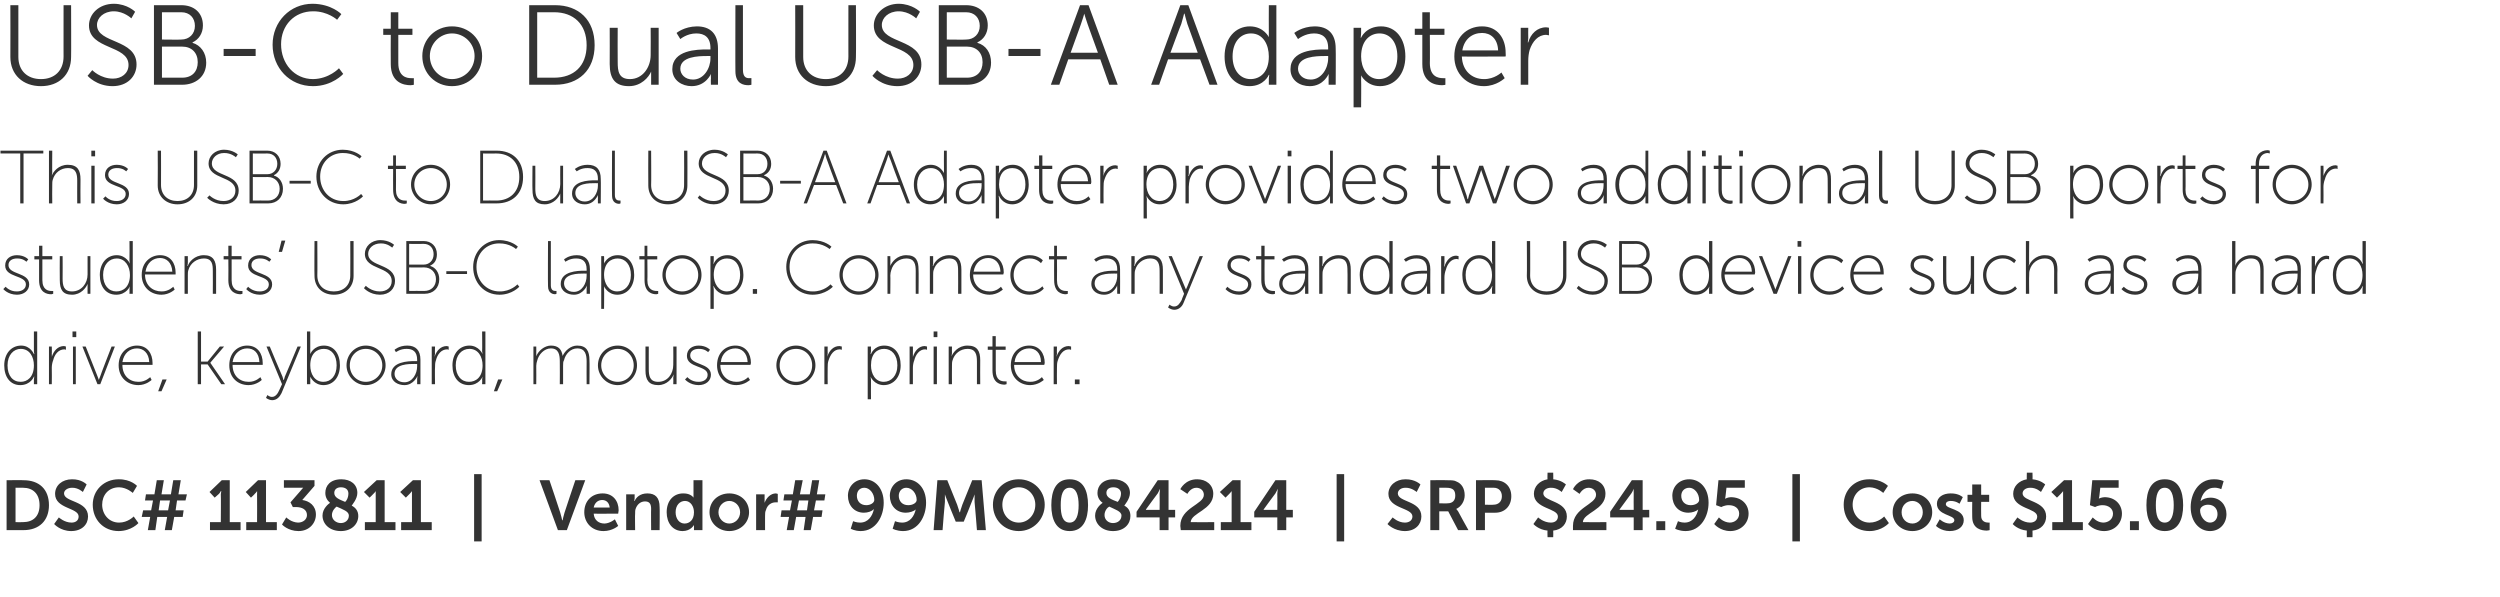
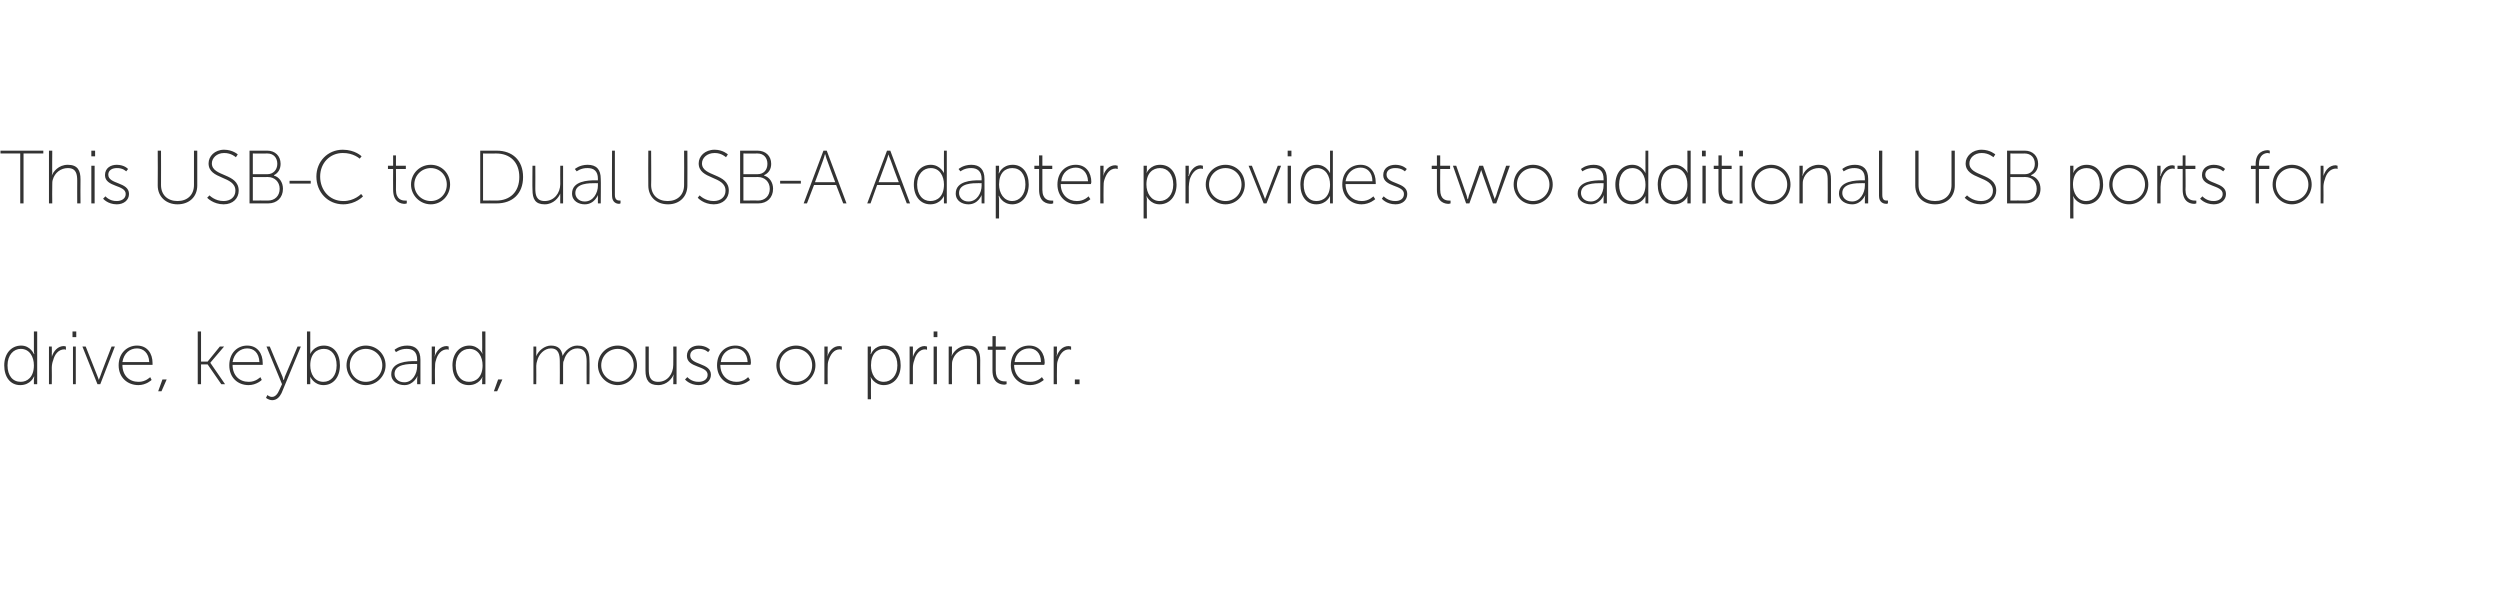
<svg xmlns="http://www.w3.org/2000/svg" version="1.1" width="531px" height="126.8px" viewBox="0 0 531 126.8">
  <desc>USB-C to Dual USB-A Adapter This USB-C to Dual USB-A Adapter provides two additional USB ports for students USB-C la</desc>
  <defs />
  <g id="Polygon78700">
-     <path d="M 1.4 102 C 1.4 102 4.98 101.95 5 102 C 8.3 102 10.4 103.9 10.4 107.3 C 10.4 110.6 8.3 112.6 5 112.6 C 4.98 112.6 1.4 112.6 1.4 112.6 L 1.4 102 Z M 4.9 110.9 C 7 110.9 8.4 109.7 8.4 107.3 C 8.4 104.9 7 103.6 4.9 103.6 C 4.87 103.61 3.3 103.6 3.3 103.6 L 3.3 110.9 C 3.3 110.9 4.87 110.94 4.9 110.9 Z M 12.5 109.9 C 12.5 109.9 13.68 111 15.2 111 C 16 111 16.7 110.6 16.7 109.7 C 16.7 107.8 11.7 108.1 11.7 104.9 C 11.7 103.1 13.2 101.8 15.3 101.8 C 17.37 101.77 18.4 102.9 18.4 102.9 L 17.6 104.5 C 17.6 104.5 16.59 103.55 15.3 103.6 C 14.4 103.6 13.6 104.1 13.6 104.8 C 13.6 106.7 18.7 106.3 18.7 109.7 C 18.7 111.4 17.4 112.8 15.1 112.8 C 12.78 112.78 11.5 111.3 11.5 111.3 L 12.5 109.9 Z M 25.2 101.8 C 27.79 101.77 29.1 103.2 29.1 103.2 L 28.2 104.7 C 28.2 104.7 26.98 103.54 25.3 103.5 C 23 103.5 21.7 105.2 21.7 107.2 C 21.7 109.2 23.1 111 25.3 111 C 27.15 111.01 28.4 109.7 28.4 109.7 L 29.4 111.1 C 29.4 111.1 27.94 112.78 25.2 112.8 C 22 112.8 19.7 110.4 19.7 107.2 C 19.7 104.1 22.1 101.8 25.2 101.8 Z M 31.9 109.8 L 30.1 109.8 L 30.4 108.4 L 32.1 108.4 L 32.5 106.3 L 30.8 106.3 L 31 105 L 32.8 105 L 33.3 102 L 34.8 102 L 34.3 105 L 36.3 105 L 36.8 102 L 38.4 102 L 37.9 105 L 39.7 105 L 39.4 106.3 L 37.6 106.3 L 37.3 108.4 L 39 108.4 L 38.8 109.8 L 37 109.8 L 36.5 112.6 L 35 112.6 L 35.5 109.8 L 33.4 109.8 L 33 112.6 L 31.4 112.6 L 31.9 109.8 Z M 35.7 108.4 L 36.1 106.3 L 34 106.3 L 33.7 108.4 L 35.7 108.4 Z M 44.6 110.9 L 46.9 110.9 C 46.9 110.9 46.95 105.03 46.9 105 C 46.95 104.67 47 104.3 47 104.3 L 46.9 104.3 C 46.9 104.3 46.81 104.56 46.5 104.9 C 46.47 104.91 45.6 105.7 45.6 105.7 L 44.5 104.5 L 47.1 102 L 48.8 102 L 48.8 110.9 L 51.1 110.9 L 51.1 112.6 L 44.6 112.6 L 44.6 110.9 Z M 52.3 110.9 L 54.6 110.9 C 54.6 110.9 54.63 105.03 54.6 105 C 54.63 104.67 54.6 104.3 54.6 104.3 L 54.6 104.3 C 54.6 104.3 54.49 104.56 54.1 104.9 C 54.15 104.91 53.3 105.7 53.3 105.7 L 52.2 104.5 L 54.8 102 L 56.5 102 L 56.5 110.9 L 58.8 110.9 L 58.8 112.6 L 52.3 112.6 L 52.3 110.9 Z M 60.8 109.9 C 60.8 109.9 61.85 110.95 63.3 111 C 64.4 111 65.2 110.3 65.2 109.4 C 65.2 108.2 64.1 107.7 62.9 107.7 C 62.9 107.71 62.2 107.7 62.2 107.7 L 61.7 106.7 C 61.7 106.7 63.68 104.41 63.7 104.4 C 64.1 103.91 64.4 103.6 64.4 103.6 L 64.4 103.6 C 64.4 103.6 64.13 103.61 63.5 103.6 C 63.5 103.61 60.3 103.6 60.3 103.6 L 60.3 102 L 66.8 102 L 66.8 103.2 C 66.8 103.2 64.22 106.18 64.2 106.2 C 65.7 106.4 67.1 107.4 67.1 109.3 C 67.1 111.1 65.7 112.8 63.4 112.8 C 61.11 112.78 59.9 111.4 59.9 111.4 L 60.8 109.9 Z M 70.1 106.8 C 69.5 106.3 69.1 105.6 69.1 104.7 C 69.1 103.2 70.1 101.8 72.5 101.8 C 74.5 101.8 75.9 102.9 75.9 104.7 C 75.9 106 74.8 107.2 74.7 107.4 C 75.5 107.8 76.1 108.5 76.1 109.6 C 76.1 111.3 74.7 112.8 72.4 112.8 C 70 112.8 68.5 111.3 68.5 109.5 C 68.5 108 69.8 107 70.1 106.8 Z M 71.5 107.6 C 71.2 107.8 70.5 108.5 70.5 109.4 C 70.5 110.4 71.4 111.1 72.4 111.1 C 73.3 111.1 74.1 110.5 74.1 109.5 C 74.1 108.6 72.8 108.2 71.5 107.6 Z M 73.3 106.6 C 73.5 106.5 74 105.8 74 104.8 C 74 104 73.4 103.5 72.4 103.5 C 71.5 103.5 71 104 71 104.7 C 71 105.7 72.1 106.1 73.3 106.6 Z M 77.5 110.9 L 79.8 110.9 C 79.8 110.9 79.81 105.03 79.8 105 C 79.81 104.67 79.8 104.3 79.8 104.3 L 79.8 104.3 C 79.8 104.3 79.68 104.56 79.3 104.9 C 79.33 104.91 78.5 105.7 78.5 105.7 L 77.3 104.5 L 80 102 L 81.7 102 L 81.7 110.9 L 84 110.9 L 84 112.6 L 77.5 112.6 L 77.5 110.9 Z M 85.2 110.9 L 87.5 110.9 C 87.5 110.9 87.49 105.03 87.5 105 C 87.49 104.67 87.5 104.3 87.5 104.3 L 87.5 104.3 C 87.5 104.3 87.36 104.56 87 104.9 C 87.01 104.91 86.2 105.7 86.2 105.7 L 85 104.5 L 87.7 102 L 89.4 102 L 89.4 110.9 L 91.7 110.9 L 91.7 112.6 L 85.2 112.6 L 85.2 110.9 Z M 100.7 100.7 L 102.3 100.7 L 102.3 115 L 100.7 115 L 100.7 100.7 Z M 114.6 102 L 116.7 102 C 116.7 102 119.04 108.9 119 108.9 C 119.2 109.5 119.4 110.5 119.4 110.5 C 119.4 110.5 119.5 110.5 119.5 110.5 C 119.5 110.5 119.7 109.5 119.9 108.9 C 119.88 108.89 122.2 102 122.2 102 L 124.3 102 L 120.4 112.6 L 118.5 112.6 L 114.6 102 Z M 128 104.8 C 130.2 104.8 131.4 106.4 131.4 108.4 C 131.38 108.62 131.3 109.1 131.3 109.1 C 131.3 109.1 126.05 109.13 126.1 109.1 C 126.2 110.5 127.2 111.2 128.4 111.2 C 129.58 111.16 130.6 110.3 130.6 110.3 L 131.3 111.7 C 131.3 111.7 130.12 112.78 128.2 112.8 C 125.7 112.8 124.1 111 124.1 108.8 C 124.1 106.4 125.7 104.8 128 104.8 Z M 129.5 107.8 C 129.4 106.8 128.8 106.2 127.9 106.2 C 127 106.2 126.3 106.8 126.1 107.8 C 126.1 107.8 129.5 107.8 129.5 107.8 Z M 133 105 L 134.8 105 C 134.8 105 134.78 105.83 134.8 105.8 C 134.8 106.1 134.7 106.4 134.7 106.4 C 134.7 106.4 134.8 106.4 134.8 106.4 C 135.1 105.7 135.9 104.8 137.5 104.8 C 139.2 104.8 140.1 105.7 140.1 107.7 C 140.15 107.68 140.1 112.6 140.1 112.6 L 138.3 112.6 C 138.3 112.6 138.26 108.07 138.3 108.1 C 138.3 107.1 138 106.5 137 106.5 C 136 106.5 135.3 107.2 135 108.1 C 134.9 108.4 134.9 108.7 134.9 109.1 C 134.85 109.09 134.9 112.6 134.9 112.6 L 133 112.6 L 133 105 Z M 145.1 104.8 C 146.76 104.77 147.3 105.7 147.3 105.7 L 147.3 105.7 C 147.3 105.7 147.3 105.55 147.3 105.3 C 147.3 105.31 147.3 102 147.3 102 L 149.2 102 L 149.2 112.6 L 147.4 112.6 C 147.4 112.6 147.41 111.97 147.4 112 C 147.4 111.7 147.4 111.5 147.4 111.5 C 147.44 111.48 147.4 111.5 147.4 111.5 C 147.4 111.5 146.76 112.78 145 112.8 C 142.9 112.8 141.6 111.1 141.6 108.8 C 141.6 106.3 143.1 104.8 145.1 104.8 Z M 145.4 111.2 C 146.4 111.2 147.4 110.5 147.4 108.8 C 147.4 107.6 146.7 106.4 145.5 106.4 C 144.4 106.4 143.5 107.3 143.5 108.8 C 143.5 110.2 144.3 111.2 145.4 111.2 Z M 154.9 104.8 C 157.2 104.8 159.1 106.4 159.1 108.8 C 159.1 111.1 157.2 112.8 154.9 112.8 C 152.6 112.8 150.7 111.1 150.7 108.8 C 150.7 106.4 152.6 104.8 154.9 104.8 Z M 154.9 111.2 C 156.1 111.2 157.2 110.2 157.2 108.8 C 157.2 107.4 156.1 106.4 154.9 106.4 C 153.7 106.4 152.6 107.4 152.6 108.8 C 152.6 110.2 153.7 111.2 154.9 111.2 Z M 160.6 105 L 162.4 105 C 162.4 105 162.41 106.27 162.4 106.3 C 162.41 106.55 162.4 106.8 162.4 106.8 C 162.4 106.8 162.41 106.81 162.4 106.8 C 162.8 105.7 163.7 104.8 164.8 104.8 C 165.02 104.85 165.2 104.9 165.2 104.9 L 165.2 106.7 C 165.2 106.7 164.99 106.72 164.7 106.7 C 163.9 106.7 163 107.2 162.7 108.3 C 162.5 108.7 162.5 109.1 162.5 109.6 C 162.49 109.57 162.5 112.6 162.5 112.6 L 160.6 112.6 L 160.6 105 Z M 167.6 109.8 L 165.8 109.8 L 166 108.4 L 167.8 108.4 L 168.2 106.3 L 166.4 106.3 L 166.6 105 L 168.4 105 L 168.9 102 L 170.5 102 L 169.9 105 L 172 105 L 172.5 102 L 174 102 L 173.5 105 L 175.3 105 L 175.1 106.3 L 173.3 106.3 L 172.9 108.4 L 174.7 108.4 L 174.5 109.8 L 172.7 109.8 L 172.2 112.6 L 170.7 112.6 L 171.1 109.8 L 169.1 109.8 L 168.6 112.6 L 167.1 112.6 L 167.6 109.8 Z M 171.4 108.4 L 171.7 106.3 L 169.7 106.3 L 169.3 108.4 L 171.4 108.4 Z M 180.7 112.3 L 181.2 110.7 C 181.2 110.7 181.9 111.01 182.7 111 C 184.4 111 185.3 109.6 185.6 108.2 C 185.6 108.2 185.5 108.2 185.5 108.2 C 185.2 108.6 184.3 108.9 183.5 108.9 C 181.4 108.9 180.1 107.3 180.1 105.3 C 180.1 103.4 181.5 101.8 183.6 101.8 C 185.8 101.8 187.7 103.6 187.7 106.8 C 187.7 109.6 186.1 112.8 182.8 112.8 C 181.48 112.78 180.7 112.3 180.7 112.3 Z M 185.7 106.2 C 185.7 104.8 184.7 103.6 183.6 103.6 C 182.6 103.6 182 104.3 182 105.3 C 182 106.4 182.7 107.3 184 107.3 C 184.9 107.3 185.7 106.8 185.7 106.2 Z M 189.6 112.3 L 190.1 110.7 C 190.1 110.7 190.82 111.01 191.6 111 C 193.3 111 194.2 109.6 194.5 108.2 C 194.5 108.2 194.5 108.2 194.5 108.2 C 194.1 108.6 193.2 108.9 192.4 108.9 C 190.3 108.9 189 107.3 189 105.3 C 189 103.4 190.4 101.8 192.5 101.8 C 194.8 101.8 196.7 103.6 196.7 106.8 C 196.7 109.6 195.1 112.8 191.8 112.8 C 190.4 112.78 189.6 112.3 189.6 112.3 Z M 194.7 106.2 C 194.7 104.8 193.7 103.6 192.5 103.6 C 191.6 103.6 190.9 104.3 190.9 105.3 C 190.9 106.4 191.6 107.3 192.9 107.3 C 193.9 107.3 194.7 106.8 194.7 106.2 Z M 199.1 102 L 201.2 102 C 201.2 102 203.3 107.22 203.3 107.2 C 203.54 107.85 203.8 108.8 203.8 108.8 L 203.9 108.8 C 203.9 108.8 204.15 107.85 204.4 107.2 C 204.39 107.22 206.5 102 206.5 102 L 208.5 102 L 209.4 112.6 L 207.5 112.6 C 207.5 112.6 207.03 106.65 207 106.6 C 206.99 105.94 207 105 207 105 L 207 105 C 207 105 206.67 106.03 206.4 106.6 C 206.42 106.65 204.7 110.8 204.7 110.8 L 203 110.8 C 203 110.8 201.29 106.65 201.3 106.6 C 201.04 106.03 200.7 105 200.7 105 L 200.7 105 C 200.7 105 200.71 105.94 200.7 106.6 C 200.66 106.65 200.2 112.6 200.2 112.6 L 198.3 112.6 L 199.1 102 Z M 216.4 101.8 C 219.5 101.8 221.9 104.2 221.9 107.2 C 221.9 110.3 219.5 112.8 216.4 112.8 C 213.2 112.8 210.9 110.3 210.9 107.2 C 210.9 104.2 213.2 101.8 216.4 101.8 Z M 216.4 111 C 218.3 111 219.9 109.4 219.9 107.2 C 219.9 105.1 218.3 103.5 216.4 103.5 C 214.4 103.5 212.9 105.1 212.9 107.2 C 212.9 109.4 214.4 111 216.4 111 Z M 223.3 107.3 C 223.3 104.2 224.3 101.8 227.2 101.8 C 230.1 101.8 231.1 104.2 231.1 107.3 C 231.1 110.3 230.1 112.8 227.2 112.8 C 224.3 112.8 223.3 110.3 223.3 107.3 Z M 229.1 107.3 C 229.1 105.2 228.6 103.6 227.2 103.6 C 225.7 103.6 225.3 105.2 225.3 107.3 C 225.3 109.4 225.7 111 227.2 111 C 228.6 111 229.1 109.4 229.1 107.3 Z M 234.2 106.8 C 233.5 106.3 233.1 105.6 233.1 104.7 C 233.1 103.2 234.2 101.8 236.5 101.8 C 238.5 101.8 240 102.9 240 104.7 C 240 106 238.9 107.2 238.8 107.4 C 239.6 107.8 240.1 108.5 240.1 109.6 C 240.1 111.3 238.8 112.8 236.4 112.8 C 234.1 112.8 232.6 111.3 232.6 109.5 C 232.6 108 233.9 107 234.2 106.8 Z M 235.6 107.6 C 235.2 107.8 234.6 108.5 234.6 109.4 C 234.6 110.4 235.4 111.1 236.4 111.1 C 237.4 111.1 238.2 110.5 238.2 109.5 C 238.2 108.6 236.8 108.2 235.6 107.6 Z M 237.4 106.6 C 237.5 106.5 238.1 105.8 238.1 104.8 C 238.1 104 237.4 103.5 236.5 103.5 C 235.5 103.5 235 104 235 104.7 C 235 105.7 236.1 106.1 237.4 106.6 Z M 241.4 108.7 L 245.9 102 L 248.2 102 L 248.2 108.3 L 249.6 108.3 L 249.6 109.9 L 248.2 109.9 L 248.2 112.6 L 246.3 112.6 L 246.3 109.9 L 241.4 109.9 L 241.4 108.7 Z M 246.3 108.3 C 246.3 108.3 246.34 104.95 246.3 104.9 C 246.34 104.42 246.4 103.8 246.4 103.8 L 246.4 103.8 C 246.4 103.8 246.14 104.41 245.9 104.8 C 245.86 104.81 243.4 108.2 243.4 108.2 L 243.4 108.3 L 246.3 108.3 Z M 250.7 111.7 C 250.7 107.8 255.7 107.2 255.7 105.1 C 255.7 104.2 255 103.6 254.1 103.6 C 252.85 103.6 252.2 104.9 252.2 104.9 L 250.7 103.9 C 250.7 103.9 251.71 101.77 254.3 101.8 C 256.1 101.8 257.7 102.9 257.7 104.9 C 257.7 108.3 253 108.9 252.9 110.9 C 252.91 110.94 257.9 110.9 257.9 110.9 L 257.9 112.6 C 257.9 112.6 250.83 112.6 250.8 112.6 C 250.8 112.3 250.7 112 250.7 111.7 Z M 259.3 110.9 L 261.6 110.9 C 261.6 110.9 261.59 105.03 261.6 105 C 261.59 104.67 261.6 104.3 261.6 104.3 L 261.6 104.3 C 261.6 104.3 261.45 104.56 261.1 104.9 C 261.11 104.91 260.3 105.7 260.3 105.7 L 259.1 104.5 L 261.8 102 L 263.5 102 L 263.5 110.9 L 265.8 110.9 L 265.8 112.6 L 259.3 112.6 L 259.3 110.9 Z M 266.4 108.7 L 270.9 102 L 273.2 102 L 273.2 108.3 L 274.6 108.3 L 274.6 109.9 L 273.2 109.9 L 273.2 112.6 L 271.3 112.6 L 271.3 109.9 L 266.4 109.9 L 266.4 108.7 Z M 271.3 108.3 C 271.3 108.3 271.34 104.95 271.3 104.9 C 271.34 104.42 271.4 103.8 271.4 103.8 L 271.4 103.8 C 271.4 103.8 271.14 104.41 270.9 104.8 C 270.86 104.81 268.4 108.2 268.4 108.2 L 268.4 108.3 L 271.3 108.3 Z M 283.9 100.7 L 285.5 100.7 L 285.5 115 L 283.9 115 L 283.9 100.7 Z M 295.8 109.9 C 295.8 109.9 296.92 111 298.4 111 C 299.2 111 300 110.6 300 109.7 C 300 107.8 294.9 108.1 294.9 104.9 C 294.9 103.1 296.5 101.8 298.5 101.8 C 300.62 101.77 301.7 102.9 301.7 102.9 L 300.9 104.5 C 300.9 104.5 299.84 103.55 298.5 103.6 C 297.6 103.6 296.9 104.1 296.9 104.8 C 296.9 106.7 301.9 106.3 301.9 109.7 C 301.9 111.4 300.6 112.8 298.4 112.8 C 296.03 112.78 294.7 111.3 294.7 111.3 L 295.8 109.9 Z M 303.8 102 C 303.8 102 307.22 101.95 307.2 102 C 308.4 102 308.9 102 309.4 102.3 C 310.4 102.7 311.1 103.7 311.1 105.2 C 311.1 106.4 310.4 107.6 309.3 108.1 C 309.31 108.07 309.3 108.1 309.3 108.1 C 309.3 108.1 309.46 108.25 309.7 108.6 C 309.67 108.62 311.9 112.6 311.9 112.6 L 309.7 112.6 L 307.6 108.6 L 305.7 108.6 L 305.7 112.6 L 303.8 112.6 L 303.8 102 Z M 307.5 106.9 C 308.5 106.9 309.1 106.3 309.1 105.3 C 309.1 104.2 308.7 103.6 307.2 103.6 C 307.19 103.61 305.7 103.6 305.7 103.6 L 305.7 106.9 C 305.7 106.9 307.46 106.95 307.5 106.9 Z M 313.5 102 C 313.5 102 317.58 101.95 317.6 102 C 319.6 102 321 103.3 321 105.4 C 321 107.5 319.6 108.9 317.6 108.9 C 317.58 108.92 315.4 108.9 315.4 108.9 L 315.4 112.6 L 313.5 112.6 L 313.5 102 Z M 317.2 107.2 C 318.3 107.2 319 106.5 319 105.4 C 319 104.3 318.3 103.6 317.3 103.6 C 317.25 103.61 315.4 103.6 315.4 103.6 L 315.4 107.2 C 315.4 107.2 317.22 107.25 317.2 107.2 Z M 326.7 109.9 C 326.7 109.9 327.86 111 329.4 111 C 330.2 111 330.9 110.6 330.9 109.7 C 330.9 107.9 325.8 108.1 325.8 104.9 C 325.8 103.3 327 102.1 328.7 101.8 C 328.65 101.85 328.7 100.4 328.7 100.4 L 329.9 100.4 C 329.9 100.4 329.94 101.82 329.9 101.8 C 331.68 101.97 332.6 102.9 332.6 102.9 L 331.7 104.5 C 331.7 104.5 330.72 103.55 329.4 103.6 C 328.5 103.6 327.8 104.1 327.8 104.8 C 327.8 106.6 332.8 106.3 332.8 109.7 C 332.8 111.2 331.8 112.5 329.9 112.7 C 329.94 112.73 329.9 114.1 329.9 114.1 L 328.7 114.1 C 328.7 114.1 328.65 112.73 328.7 112.7 C 326.72 112.51 325.7 111.3 325.7 111.3 L 326.7 109.9 Z M 334.1 111.7 C 334.1 107.8 339 107.2 339 105.1 C 339 104.2 338.3 103.6 337.4 103.6 C 336.17 103.6 335.5 104.9 335.5 104.9 L 334.1 103.9 C 334.1 103.9 335.03 101.77 337.6 101.8 C 339.5 101.8 341 102.9 341 104.9 C 341 108.3 336.3 108.9 336.2 110.9 C 336.23 110.94 341.2 110.9 341.2 110.9 L 341.2 112.6 C 341.2 112.6 334.14 112.6 334.1 112.6 C 334.1 112.3 334.1 112 334.1 111.7 Z M 342 108.7 L 346.6 102 L 348.9 102 L 348.9 108.3 L 350.3 108.3 L 350.3 109.9 L 348.9 109.9 L 348.9 112.6 L 347 112.6 L 347 109.9 L 342 109.9 L 342 108.7 Z M 347 108.3 C 347 108.3 346.97 104.95 347 104.9 C 346.97 104.42 347 103.8 347 103.8 L 347 103.8 C 347 103.8 346.78 104.41 346.5 104.8 C 346.49 104.81 344 108.2 344 108.2 L 344 108.3 L 347 108.3 Z M 351.8 110.7 L 353.7 110.7 L 353.7 112.6 L 351.8 112.6 L 351.8 110.7 Z M 355.8 112.3 L 356.4 110.7 C 356.4 110.7 357.03 111.01 357.8 111 C 359.5 111 360.4 109.6 360.7 108.2 C 360.7 108.2 360.7 108.2 360.7 108.2 C 360.3 108.6 359.4 108.9 358.6 108.9 C 356.5 108.9 355.2 107.3 355.2 105.3 C 355.2 103.4 356.6 101.8 358.8 101.8 C 361 101.8 362.9 103.6 362.9 106.8 C 362.9 109.6 361.3 112.8 358 112.8 C 356.61 112.78 355.8 112.3 355.8 112.3 Z M 360.9 106.2 C 360.9 104.8 359.9 103.6 358.8 103.6 C 357.8 103.6 357.1 104.3 357.1 105.3 C 357.1 106.4 357.8 107.3 359.1 107.3 C 360.1 107.3 360.9 106.8 360.9 106.2 Z M 365.1 109.9 C 365.1 109.9 366 110.95 367.4 111 C 368.4 111 369.4 110.3 369.4 109.1 C 369.4 108 368.5 107.3 367.2 107.3 C 366.3 107.29 365.6 107.7 365.6 107.7 L 364.5 107.3 L 365 102 L 370.6 102 L 370.6 103.6 L 366.7 103.6 C 366.7 103.6 366.52 105.37 366.5 105.4 C 366.49 105.66 366.4 105.9 366.4 105.9 L 366.5 105.9 C 366.5 105.9 366.97 105.63 367.6 105.6 C 370 105.6 371.4 107.2 371.4 109.1 C 371.4 111.2 369.7 112.8 367.5 112.8 C 365.28 112.78 364.1 111.3 364.1 111.3 L 365.1 109.9 Z M 380.7 100.7 L 382.3 100.7 L 382.3 115 L 380.7 115 L 380.7 100.7 Z M 397 101.8 C 399.62 101.77 401 103.2 401 103.2 L 400 104.7 C 400 104.7 398.81 103.54 397.1 103.5 C 394.9 103.5 393.5 105.2 393.5 107.2 C 393.5 109.2 394.9 111 397.1 111 C 398.98 111.01 400.2 109.7 400.2 109.7 L 401.2 111.1 C 401.2 111.1 399.77 112.78 397.1 112.8 C 393.8 112.8 391.6 110.4 391.6 107.2 C 391.6 104.1 393.9 101.8 397 101.8 Z M 406.2 104.8 C 408.5 104.8 410.4 106.4 410.4 108.8 C 410.4 111.1 408.5 112.8 406.2 112.8 C 403.8 112.8 402 111.1 402 108.8 C 402 106.4 403.8 104.8 406.2 104.8 Z M 406.2 111.2 C 407.4 111.2 408.4 110.2 408.4 108.8 C 408.4 107.4 407.4 106.4 406.2 106.4 C 404.9 106.4 403.9 107.4 403.9 108.8 C 403.9 110.2 404.9 111.2 406.2 111.2 Z M 412 110.3 C 412 110.3 412.88 111.16 414.1 111.2 C 414.7 111.2 415.1 110.9 415.1 110.5 C 415.1 109.3 411.4 109.5 411.4 107 C 411.4 105.6 412.7 104.8 414.3 104.8 C 416.06 104.77 416.9 105.6 416.9 105.6 L 416.2 107 C 416.2 107 415.49 106.39 414.3 106.4 C 413.8 106.4 413.3 106.6 413.3 107.1 C 413.3 108.2 417.1 108 417.1 110.5 C 417.1 111.8 416 112.8 414.1 112.8 C 412.24 112.78 411.2 111.7 411.2 111.7 L 412 110.3 Z M 418.9 106.6 L 417.9 106.6 L 417.9 105.1 L 418.9 105.1 L 418.9 102.9 L 420.8 102.9 L 420.8 105.1 L 422.5 105.1 L 422.5 106.6 L 420.8 106.6 C 420.8 106.6 420.76 109.56 420.8 109.6 C 420.8 110.8 421.8 111 422.3 111 C 422.49 111 422.6 111 422.6 111 L 422.6 112.6 C 422.6 112.6 422.4 112.67 422 112.7 C 421 112.7 418.9 112.4 418.9 109.8 C 418.86 109.79 418.9 106.6 418.9 106.6 Z M 428.5 109.9 C 428.5 109.9 429.66 111 431.2 111 C 432 111 432.7 110.6 432.7 109.7 C 432.7 107.9 427.6 108.1 427.6 104.9 C 427.6 103.3 428.8 102.1 430.5 101.8 C 430.46 101.85 430.5 100.4 430.5 100.4 L 431.7 100.4 C 431.7 100.4 431.74 101.82 431.7 101.8 C 433.48 101.97 434.4 102.9 434.4 102.9 L 433.5 104.5 C 433.5 104.5 432.53 103.55 431.2 103.6 C 430.3 103.6 429.6 104.1 429.6 104.8 C 429.6 106.6 434.6 106.3 434.6 109.7 C 434.6 111.2 433.6 112.5 431.7 112.7 C 431.74 112.73 431.7 114.1 431.7 114.1 L 430.5 114.1 C 430.5 114.1 430.46 112.73 430.5 112.7 C 428.52 112.51 427.5 111.3 427.5 111.3 L 428.5 109.9 Z M 435.9 110.9 L 438.2 110.9 C 438.2 110.9 438.2 105.03 438.2 105 C 438.2 104.67 438.2 104.3 438.2 104.3 L 438.2 104.3 C 438.2 104.3 438.06 104.56 437.7 104.9 C 437.72 104.91 436.9 105.7 436.9 105.7 L 435.7 104.5 L 438.4 102 L 440.1 102 L 440.1 110.9 L 442.4 110.9 L 442.4 112.6 L 435.9 112.6 L 435.9 110.9 Z M 444.5 109.9 C 444.5 109.9 445.36 110.95 446.7 111 C 447.8 111 448.8 110.3 448.8 109.1 C 448.8 108 447.8 107.3 446.6 107.3 C 445.66 107.29 445 107.7 445 107.7 L 443.9 107.3 L 444.4 102 L 450 102 L 450 103.6 L 446.1 103.6 C 446.1 103.6 445.89 105.37 445.9 105.4 C 445.86 105.66 445.8 105.9 445.8 105.9 L 445.8 105.9 C 445.8 105.9 446.34 105.63 447 105.6 C 449.3 105.6 450.7 107.2 450.7 109.1 C 450.7 111.2 449.1 112.8 446.9 112.8 C 444.64 112.78 443.5 111.3 443.5 111.3 L 444.5 109.9 Z M 452.4 110.7 L 454.3 110.7 L 454.3 112.6 L 452.4 112.6 L 452.4 110.7 Z M 455.9 107.3 C 455.9 104.2 456.9 101.8 459.8 101.8 C 462.7 101.8 463.7 104.2 463.7 107.3 C 463.7 110.3 462.7 112.8 459.8 112.8 C 456.9 112.8 455.9 110.3 455.9 107.3 Z M 461.7 107.3 C 461.7 105.2 461.2 103.6 459.8 103.6 C 458.3 103.6 457.9 105.2 457.9 107.3 C 457.9 109.4 458.3 111 459.8 111 C 461.2 111 461.7 109.4 461.7 107.3 Z M 465.3 107.7 C 465.3 104.9 466.9 101.8 470.2 101.8 C 471.52 101.77 472.3 102.2 472.3 102.2 L 471.8 103.9 C 471.8 103.9 471.1 103.55 470.3 103.6 C 468.6 103.6 467.7 105 467.4 106.4 C 467.4 106.4 467.5 106.4 467.5 106.4 C 467.8 106 468.7 105.7 469.5 105.7 C 471.6 105.7 472.9 107.3 472.9 109.2 C 472.9 111.2 471.5 112.8 469.4 112.8 C 467.2 112.8 465.3 110.9 465.3 107.7 Z M 471 109.2 C 471 108.1 470.3 107.2 469 107.2 C 468.1 107.2 467.3 107.7 467.3 108.4 C 467.3 109.7 468.3 111 469.4 111 C 470.4 111 471 110.2 471 109.2 Z " stroke="none" fill="#333333" />
-   </g>
+     </g>
  <g id="Polygon78695">
-     <path d="M 2.2 1.1 L 3.9 1.1 C 3.9 1.1 3.91 12.1 3.9 12.1 C 3.9 15 5.8 16.8 8.7 16.8 C 11.6 16.8 13.5 15 13.5 12 C 13.49 12.05 13.5 1.1 13.5 1.1 L 15.1 1.1 C 15.1 1.1 15.14 12.12 15.1 12.1 C 15.1 15.9 12.5 18.3 8.7 18.3 C 4.9 18.3 2.2 15.9 2.2 12.1 C 2.23 12.12 2.2 1.1 2.2 1.1 Z M 19.6 14.9 C 19.6 14.9 21.31 16.7 24 16.7 C 25.8 16.7 27.3 15.6 27.3 13.8 C 27.3 9.5 18.9 10.6 18.9 5.4 C 18.9 3 21 0.8 24.2 0.8 C 27.1 0.84 28.7 2.5 28.7 2.5 L 27.9 3.9 C 27.9 3.9 26.38 2.42 24.2 2.4 C 22 2.4 20.6 3.8 20.6 5.3 C 20.6 9.3 29 8.2 29 13.7 C 29 16.2 27.1 18.3 23.9 18.3 C 20.47 18.29 18.6 16.1 18.6 16.1 L 19.6 14.9 Z M 32.7 1.1 C 32.7 1.1 38.5 1.13 38.5 1.1 C 41.2 1.1 43.1 2.7 43.1 5.4 C 43.1 7.1 42.2 8.4 40.9 9 C 40.9 9 40.9 9.1 40.9 9.1 C 42.6 9.6 43.8 11.2 43.8 13.3 C 43.8 16.3 41.5 18 38.7 18 C 38.69 18 32.7 18 32.7 18 L 32.7 1.1 Z M 38.5 8.4 C 40.2 8.4 41.4 7.2 41.4 5.5 C 41.4 3.8 40.3 2.6 38.5 2.6 C 38.47 2.62 34.4 2.6 34.4 2.6 L 34.4 8.4 C 34.4 8.4 38.5 8.45 38.5 8.4 Z M 38.7 16.5 C 40.8 16.5 42 15.2 42 13.2 C 42 11.2 40.7 9.9 38.7 9.9 C 38.69 9.89 34.4 9.9 34.4 9.9 L 34.4 16.5 C 34.4 16.5 38.71 16.51 38.7 16.5 Z M 47.5 10.4 L 54.3 10.4 L 54.3 11.9 L 47.5 11.9 L 47.5 10.4 Z M 66.4 0.8 C 70.44 0.84 72.5 3 72.5 3 L 71.6 4.2 C 71.6 4.2 69.62 2.38 66.5 2.4 C 62.5 2.4 59.7 5.4 59.7 9.4 C 59.7 13.5 62.5 16.8 66.5 16.8 C 69.91 16.75 72 14.5 72 14.5 L 72.9 15.7 C 72.9 15.7 70.63 18.29 66.5 18.3 C 61.5 18.3 57.9 14.4 57.9 9.5 C 57.9 4.6 61.6 0.8 66.4 0.8 Z M 83 7.4 L 81.4 7.4 L 81.4 6.1 L 83 6.1 L 83 2.6 L 84.6 2.6 L 84.6 6.1 L 87.6 6.1 L 87.6 7.4 L 84.6 7.4 C 84.6 7.4 84.6 13.44 84.6 13.4 C 84.6 16.3 86.4 16.6 87.3 16.6 C 87.65 16.63 87.9 16.6 87.9 16.6 L 87.9 18 C 87.9 18 87.6 18.1 87.2 18.1 C 85.8 18.1 83 17.6 83 13.6 C 82.97 13.61 83 7.4 83 7.4 Z M 96 5.6 C 99.6 5.6 102.4 8.3 102.4 11.9 C 102.4 15.6 99.6 18.3 96 18.3 C 92.5 18.3 89.7 15.6 89.7 11.9 C 89.7 8.3 92.5 5.6 96 5.6 Z M 96 16.8 C 98.6 16.8 100.8 14.7 100.8 11.9 C 100.8 9.2 98.6 7.1 96 7.1 C 93.5 7.1 91.3 9.2 91.3 11.9 C 91.3 14.7 93.5 16.8 96 16.8 Z M 112.4 1.1 C 112.4 1.1 117.86 1.13 117.9 1.1 C 122.9 1.1 126.3 4.2 126.3 9.6 C 126.3 14.9 122.9 18 117.9 18 C 117.86 18 112.4 18 112.4 18 L 112.4 1.1 Z M 117.7 16.5 C 121.8 16.5 124.6 14.1 124.6 9.6 C 124.6 5.1 121.8 2.6 117.7 2.6 C 117.7 2.62 114.1 2.6 114.1 2.6 L 114.1 16.5 C 114.1 16.5 117.7 16.51 117.7 16.5 Z M 129.5 5.9 L 131.2 5.9 C 131.2 5.9 131.16 13.18 131.2 13.2 C 131.2 15.1 131.4 16.8 133.8 16.8 C 136.5 16.8 138.2 14.3 138.2 11.7 C 138.24 11.71 138.2 5.9 138.2 5.9 L 139.9 5.9 L 139.9 18 L 138.3 18 C 138.3 18 138.29 16.2 138.3 16.2 C 138.29 15.67 138.3 15.2 138.3 15.2 C 138.3 15.2 138.29 15.24 138.3 15.2 C 137.8 16.4 136.2 18.3 133.6 18.3 C 130.7 18.3 129.5 16.8 129.5 13.6 C 129.53 13.61 129.5 5.9 129.5 5.9 Z M 150.2 10.5 C 150.21 10.54 150.9 10.5 150.9 10.5 C 150.9 10.5 150.89 10.22 150.9 10.2 C 150.9 7.9 149.6 7.1 147.9 7.1 C 145.89 7.1 144.5 8.3 144.5 8.3 L 143.7 7 C 143.7 7 145.29 5.64 148 5.6 C 150.9 5.6 152.5 7.2 152.5 10.3 C 152.52 10.27 152.5 18 152.5 18 L 151 18 C 151 18 150.96 16.68 151 16.7 C 150.96 16.08 151 15.7 151 15.7 L 151 15.7 C 151 15.7 149.95 18.29 146.9 18.3 C 144.9 18.3 142.8 17.1 142.8 14.7 C 142.8 10.6 148.1 10.5 150.2 10.5 Z M 147.2 16.9 C 149.5 16.9 150.9 14.5 150.9 12.4 C 150.89 12.41 150.9 11.9 150.9 11.9 C 150.9 11.9 150.19 11.88 150.2 11.9 C 148.3 11.9 144.5 12 144.5 14.6 C 144.5 15.7 145.4 16.9 147.2 16.9 Z M 156.2 1.1 L 157.8 1.1 C 157.8 1.1 157.8 14.78 157.8 14.8 C 157.8 16.4 158.5 16.6 159.1 16.6 C 159.36 16.61 159.6 16.6 159.6 16.6 L 159.6 18 C 159.6 18 159.26 18.1 159 18.1 C 157.9 18.1 156.2 17.8 156.2 15.1 C 156.17 15.14 156.2 1.1 156.2 1.1 Z M 168.9 1.1 L 170.6 1.1 C 170.6 1.1 170.61 12.1 170.6 12.1 C 170.6 15 172.5 16.8 175.4 16.8 C 178.3 16.8 180.2 15 180.2 12 C 180.19 12.05 180.2 1.1 180.2 1.1 L 181.8 1.1 C 181.8 1.1 181.85 12.12 181.8 12.1 C 181.8 15.9 179.2 18.3 175.4 18.3 C 171.6 18.3 168.9 15.9 168.9 12.1 C 168.93 12.12 168.9 1.1 168.9 1.1 Z M 186.3 14.9 C 186.3 14.9 188.01 16.7 190.7 16.7 C 192.5 16.7 194 15.6 194 13.8 C 194 9.5 185.6 10.6 185.6 5.4 C 185.6 3 187.8 0.8 190.9 0.8 C 193.8 0.84 195.4 2.5 195.4 2.5 L 194.6 3.9 C 194.6 3.9 193.08 2.42 190.9 2.4 C 188.7 2.4 187.3 3.8 187.3 5.3 C 187.3 9.3 195.7 8.2 195.7 13.7 C 195.7 16.2 193.8 18.3 190.6 18.3 C 187.17 18.29 185.3 16.1 185.3 16.1 L 186.3 14.9 Z M 199.4 1.1 C 199.4 1.1 205.2 1.13 205.2 1.1 C 207.9 1.1 209.8 2.7 209.8 5.4 C 209.8 7.1 208.9 8.4 207.6 9 C 207.6 9 207.6 9.1 207.6 9.1 C 209.4 9.6 210.5 11.2 210.5 13.3 C 210.5 16.3 208.2 18 205.4 18 C 205.39 18 199.4 18 199.4 18 L 199.4 1.1 Z M 205.2 8.4 C 206.9 8.4 208.1 7.2 208.1 5.5 C 208.1 3.8 207 2.6 205.2 2.6 C 205.17 2.62 201.1 2.6 201.1 2.6 L 201.1 8.4 C 201.1 8.4 205.2 8.45 205.2 8.4 Z M 205.4 16.5 C 207.5 16.5 208.7 15.2 208.7 13.2 C 208.7 11.2 207.4 9.9 205.4 9.9 C 205.39 9.89 201.1 9.9 201.1 9.9 L 201.1 16.5 C 201.1 16.5 205.41 16.51 205.4 16.5 Z M 214.2 10.4 L 221 10.4 L 221 11.9 L 214.2 11.9 L 214.2 10.4 Z M 233.7 12.6 L 226.9 12.6 L 225 18 L 223.2 18 L 229.4 1.1 L 231.2 1.1 L 237.4 18 L 235.6 18 L 233.7 12.6 Z M 230.3 2.9 C 230.3 2.9 229.92 4.27 229.6 5.1 C 229.63 5.06 227.4 11.2 227.4 11.2 L 233.2 11.2 C 233.2 11.2 230.97 5.06 231 5.1 C 230.69 4.27 230.3 2.9 230.3 2.9 L 230.3 2.9 Z M 254.9 12.6 L 248.1 12.6 L 246.2 18 L 244.5 18 L 250.7 1.1 L 252.4 1.1 L 258.6 18 L 256.9 18 L 254.9 12.6 Z M 251.5 2.9 C 251.5 2.9 251.16 4.27 250.9 5.1 C 250.87 5.06 248.6 11.2 248.6 11.2 L 254.4 11.2 C 254.4 11.2 252.21 5.06 252.2 5.1 C 251.93 4.27 251.6 2.9 251.6 2.9 L 251.5 2.9 Z M 265.5 5.6 C 268.46 5.64 269.5 7.9 269.5 7.9 L 269.5 7.9 C 269.5 7.9 269.47 7.51 269.5 7 C 269.47 7.01 269.5 1.1 269.5 1.1 L 271.1 1.1 L 271.1 18 L 269.5 18 C 269.5 18 269.52 16.73 269.5 16.7 C 269.52 16.2 269.6 15.9 269.6 15.9 L 269.5 15.9 C 269.5 15.9 268.53 18.29 265.4 18.3 C 262.1 18.3 260.1 15.7 260.1 12 C 260.1 8.1 262.4 5.6 265.5 5.6 Z M 265.6 16.8 C 267.6 16.8 269.5 15.4 269.5 12 C 269.5 9.5 268.3 7.1 265.7 7.1 C 263.5 7.1 261.8 8.9 261.8 12 C 261.8 14.9 263.4 16.8 265.6 16.8 Z M 281.4 10.5 C 281.45 10.54 282.1 10.5 282.1 10.5 C 282.1 10.5 282.12 10.22 282.1 10.2 C 282.1 7.9 280.8 7.1 279.1 7.1 C 277.13 7.1 275.7 8.3 275.7 8.3 L 274.9 7 C 274.9 7 276.53 5.64 279.2 5.6 C 282.1 5.6 283.7 7.2 283.7 10.3 C 283.75 10.27 283.7 18 283.7 18 L 282.2 18 C 282.2 18 282.19 16.68 282.2 16.7 C 282.19 16.08 282.2 15.7 282.2 15.7 L 282.2 15.7 C 282.2 15.7 281.18 18.29 278.2 18.3 C 276.1 18.3 274.1 17.1 274.1 14.7 C 274.1 10.6 279.4 10.5 281.4 10.5 Z M 278.4 16.9 C 280.7 16.9 282.1 14.5 282.1 12.4 C 282.12 12.41 282.1 11.9 282.1 11.9 C 282.1 11.9 281.42 11.88 281.4 11.9 C 279.5 11.9 275.7 12 275.7 14.6 C 275.7 15.7 276.6 16.9 278.4 16.9 Z M 287.5 5.9 L 289.1 5.9 C 289.1 5.9 289.08 7.1 289.1 7.1 C 289.08 7.63 289 8 289 8 L 289.1 8 C 289.1 8 290.06 5.64 293.3 5.6 C 296.5 5.6 298.5 8.2 298.5 12 C 298.5 15.8 296.2 18.3 293.1 18.3 C 290.21 18.29 289.1 16 289.1 16 L 289.1 16 C 289.1 16 289.15 16.42 289.1 17 C 289.15 17.04 289.1 22.8 289.1 22.8 L 287.5 22.8 L 287.5 5.9 Z M 292.9 16.8 C 295.1 16.8 296.8 15 296.8 12 C 296.8 9 295.3 7.1 293 7.1 C 291 7.1 289.1 8.6 289.1 12 C 289.1 14.4 290.4 16.8 292.9 16.8 Z M 302.1 7.4 L 300.5 7.4 L 300.5 6.1 L 302.1 6.1 L 302.1 2.6 L 303.7 2.6 L 303.7 6.1 L 306.8 6.1 L 306.8 7.4 L 303.7 7.4 C 303.7 7.4 303.74 13.44 303.7 13.4 C 303.7 16.3 305.5 16.6 306.5 16.6 C 306.79 16.63 307 16.6 307 16.6 L 307 18 C 307 18 306.74 18.1 306.3 18.1 C 304.9 18.1 302.1 17.6 302.1 13.6 C 302.11 13.61 302.1 7.4 302.1 7.4 Z M 314.8 5.6 C 318.1 5.6 319.8 8.2 319.8 11.2 C 319.85 11.5 319.8 12 319.8 12 C 319.8 12 310.53 12.05 310.5 12 C 310.6 15.1 312.7 16.8 315.2 16.8 C 317.42 16.82 318.9 15.4 318.9 15.4 L 319.6 16.6 C 319.6 16.6 317.88 18.29 315.2 18.3 C 311.6 18.3 308.9 15.7 308.9 12 C 308.9 8 311.5 5.6 314.8 5.6 Z M 318.2 10.7 C 318.1 8.2 316.6 7 314.8 7 C 312.7 7 311 8.3 310.6 10.7 C 310.6 10.7 318.2 10.7 318.2 10.7 Z M 323 5.9 L 324.6 5.9 C 324.6 5.9 324.57 8.06 324.6 8.1 C 324.57 8.59 324.5 9 324.5 9 C 324.5 9 324.57 9.02 324.6 9 C 325.1 7.2 326.5 5.8 328.4 5.8 C 328.73 5.81 329 5.9 329 5.9 L 329 7.5 C 329 7.5 328.75 7.44 328.4 7.4 C 326.7 7.4 325.5 8.8 324.9 10.6 C 324.7 11.3 324.6 12.1 324.6 12.9 C 324.6 12.91 324.6 18 324.6 18 L 323 18 L 323 5.9 Z " stroke="none" fill="#333333" />
-   </g>
+     </g>
  <g id="Group78699">
    <path d="M 4.3 32.6 L 0.1 32.6 L 0.1 32 L 9.2 32 L 9.2 32.6 L 5 32.6 L 5 43.2 L 4.3 43.2 L 4.3 32.6 Z M 10.4 32 L 11.1 32 C 11.1 32 11.06 36.61 11.1 36.6 C 11.06 36.98 11 37.3 11 37.3 C 11 37.3 11.02 37.26 11 37.3 C 11.3 36.5 12.4 35 14.4 35 C 16.5 35 17.1 36.2 17.1 38.1 C 17.06 38.13 17.1 43.2 17.1 43.2 L 16.4 43.2 C 16.4 43.2 16.38 38.37 16.4 38.4 C 16.4 37 16.2 35.7 14.4 35.7 C 12.9 35.7 11.6 36.7 11.2 38.2 C 11.1 38.5 11.1 38.9 11.1 39.3 C 11.06 39.3 11.1 43.2 11.1 43.2 L 10.4 43.2 L 10.4 32 Z M 19.4 32 L 20.2 32 L 20.2 33.2 L 19.4 33.2 L 19.4 32 Z M 19.4 35.2 L 20.1 35.2 L 20.1 43.2 L 19.4 43.2 L 19.4 35.2 Z M 22.4 41.7 C 22.4 41.7 23.25 42.74 24.8 42.7 C 25.8 42.7 26.7 42.2 26.7 41.2 C 26.7 39.2 22.3 39.8 22.3 37.2 C 22.3 35.7 23.5 35 24.8 35 C 26.46 35.01 27.2 35.9 27.2 35.9 L 26.8 36.4 C 26.8 36.4 26.14 35.66 24.8 35.7 C 23.9 35.7 23 36.1 23 37.1 C 23 39.2 27.4 38.6 27.4 41.2 C 27.4 42.5 26.3 43.4 24.8 43.4 C 22.88 43.39 21.9 42.2 21.9 42.2 L 22.4 41.7 Z M 33.5 32 L 34.2 32 C 34.2 32 34.22 39.33 34.2 39.3 C 34.2 41.4 35.6 42.7 37.7 42.7 C 39.8 42.7 41.2 41.4 41.2 39.3 C 41.22 39.3 41.2 32 41.2 32 L 41.9 32 C 41.9 32 41.9 39.36 41.9 39.4 C 41.9 41.8 40.2 43.4 37.7 43.4 C 35.3 43.4 33.5 41.8 33.5 39.4 C 33.54 39.36 33.5 32 33.5 32 Z M 44.5 41.5 C 44.5 41.5 45.65 42.72 47.5 42.7 C 48.9 42.7 50 41.9 50 40.5 C 50 37.3 44.3 38.2 44.3 34.7 C 44.3 33.2 45.6 31.8 47.6 31.8 C 49.46 31.81 50.5 32.8 50.5 32.8 L 50.1 33.4 C 50.1 33.4 49.14 32.48 47.6 32.5 C 46 32.5 45 33.6 45 34.7 C 45 37.6 50.7 36.7 50.7 40.5 C 50.7 42.1 49.5 43.4 47.5 43.4 C 45.26 43.39 44 42 44 42 L 44.5 41.5 Z M 53 32 C 53 32 56.8 32 56.8 32 C 58.4 32 59.6 33.1 59.6 34.8 C 59.6 36 59 36.8 58.2 37.2 C 58.2 37.2 58.2 37.3 58.2 37.3 C 59.3 37.6 60.1 38.7 60.1 40.1 C 60.1 42 58.8 43.2 57 43.2 C 56.96 43.2 53 43.2 53 43.2 L 53 32 Z M 56.8 37 C 58 37 58.9 36.1 58.9 34.8 C 58.9 33.5 58.1 32.6 56.8 32.6 C 56.77 32.64 53.7 32.6 53.7 32.6 L 53.7 37 C 53.7 37 56.78 36.99 56.8 37 Z M 56.9 42.6 C 58.4 42.6 59.4 41.6 59.4 40.1 C 59.4 38.6 58.3 37.6 56.9 37.6 C 56.88 37.63 53.7 37.6 53.7 37.6 L 53.7 42.6 C 53.7 42.6 56.9 42.56 56.9 42.6 Z M 61.5 38.4 L 66 38.4 L 66 39 L 61.5 39 L 61.5 38.4 Z M 72.8 31.8 C 75.45 31.81 76.8 33.2 76.8 33.2 L 76.4 33.7 C 76.4 33.7 75.05 32.46 72.8 32.5 C 70.1 32.5 68 34.6 68 37.5 C 68 40.4 70 42.7 72.9 42.7 C 75.26 42.74 76.7 41.2 76.7 41.2 L 77.1 41.7 C 77.1 41.7 75.58 43.39 72.9 43.4 C 69.6 43.4 67.2 40.8 67.2 37.5 C 67.2 34.3 69.6 31.8 72.8 31.8 Z M 83.5 35.9 L 82.4 35.9 L 82.4 35.2 L 83.5 35.2 L 83.5 33 L 84.1 33 L 84.1 35.2 L 86.2 35.2 L 86.2 35.9 L 84.1 35.9 C 84.1 35.9 84.14 40.26 84.1 40.3 C 84.1 42.4 85.4 42.6 86 42.6 C 86.27 42.64 86.4 42.6 86.4 42.6 L 86.4 43.2 C 86.4 43.2 86.25 43.26 86 43.3 C 85.2 43.3 83.5 43 83.5 40.3 C 83.47 40.3 83.5 35.9 83.5 35.9 Z M 91.5 35 C 93.8 35 95.6 36.8 95.6 39.2 C 95.6 41.5 93.8 43.4 91.5 43.4 C 89.2 43.4 87.3 41.5 87.3 39.2 C 87.3 36.8 89.2 35 91.5 35 Z M 91.5 42.7 C 93.4 42.7 94.9 41.2 94.9 39.2 C 94.9 37.2 93.4 35.7 91.5 35.7 C 89.6 35.7 88 37.2 88 39.2 C 88 41.2 89.6 42.7 91.5 42.7 Z M 102 32 C 102 32 105.47 32 105.5 32 C 108.8 32 111.1 34 111.1 37.6 C 111.1 41.2 108.8 43.2 105.5 43.2 C 105.47 43.2 102 43.2 102 43.2 L 102 32 Z M 105.4 42.6 C 108.3 42.6 110.3 40.8 110.3 37.6 C 110.3 34.4 108.3 32.6 105.4 32.6 C 105.36 32.64 102.6 32.6 102.6 32.6 L 102.6 42.6 C 102.6 42.6 105.36 42.56 105.4 42.6 Z M 113.1 35.2 L 113.7 35.2 C 113.7 35.2 113.73 40.03 113.7 40 C 113.7 41.4 113.9 42.7 115.7 42.7 C 117.7 42.7 119 41 119 39.1 C 118.97 39.1 119 35.2 119 35.2 L 119.6 35.2 L 119.6 43.2 L 119 43.2 C 119 43.2 118.97 41.79 119 41.8 C 118.97 41.42 119 41.1 119 41.1 C 119 41.1 119.01 41.14 119 41.1 C 118.7 41.9 117.6 43.4 115.7 43.4 C 113.7 43.4 113.1 42.3 113.1 40.3 C 113.05 40.27 113.1 35.2 113.1 35.2 Z M 126.4 38.3 C 126.45 38.32 127 38.3 127 38.3 C 127 38.3 126.97 38.05 127 38 C 127 36.3 126.1 35.7 124.8 35.7 C 123.39 35.66 122.5 36.4 122.5 36.4 L 122.1 35.9 C 122.1 35.9 123.07 35.01 124.8 35 C 126.7 35 127.6 36 127.6 38 C 127.65 38.03 127.6 43.2 127.6 43.2 L 127 43.2 C 127 43.2 126.97 42.14 127 42.1 C 126.97 41.71 127 41.4 127 41.4 C 127 41.4 127.01 41.42 127 41.4 C 127 41.4 126.3 43.4 124.2 43.4 C 122.9 43.4 121.5 42.7 121.5 41.1 C 121.5 38.4 125 38.3 126.4 38.3 Z M 124.2 42.8 C 126 42.8 127 41 127 39.4 C 126.97 39.38 127 38.9 127 38.9 C 127 38.9 126.46 38.94 126.5 38.9 C 125.1 38.9 122.2 38.9 122.2 41 C 122.2 41.9 122.9 42.8 124.2 42.8 Z M 130 32 L 130.6 32 C 130.6 32 130.62 41.38 130.6 41.4 C 130.6 42.5 131.2 42.6 131.6 42.6 C 131.69 42.62 131.8 42.6 131.8 42.6 L 131.8 43.2 C 131.8 43.2 131.66 43.26 131.5 43.3 C 131.1 43.3 130 43.1 130 41.6 C 129.95 41.58 130 32 130 32 Z M 137.7 32 L 138.3 32 C 138.3 32 138.35 39.33 138.3 39.3 C 138.3 41.4 139.7 42.7 141.8 42.7 C 143.9 42.7 145.3 41.4 145.3 39.3 C 145.34 39.3 145.3 32 145.3 32 L 146 32 C 146 32 146.03 39.36 146 39.4 C 146 41.8 144.3 43.4 141.9 43.4 C 139.4 43.4 137.7 41.8 137.7 39.4 C 137.66 39.36 137.7 32 137.7 32 Z M 148.6 41.5 C 148.6 41.5 149.77 42.72 151.6 42.7 C 153 42.7 154.1 41.9 154.1 40.5 C 154.1 37.3 148.4 38.2 148.4 34.7 C 148.4 33.2 149.7 31.8 151.8 31.8 C 153.58 31.81 154.6 32.8 154.6 32.8 L 154.2 33.4 C 154.2 33.4 153.26 32.48 151.8 32.5 C 150.1 32.5 149.1 33.6 149.1 34.7 C 149.1 37.6 154.8 36.7 154.8 40.5 C 154.8 42.1 153.6 43.4 151.6 43.4 C 149.39 43.39 148.2 42 148.2 42 L 148.6 41.5 Z M 157.2 32 C 157.2 32 160.93 32 160.9 32 C 162.6 32 163.8 33.1 163.8 34.8 C 163.8 36 163.2 36.8 162.3 37.2 C 162.3 37.2 162.3 37.3 162.3 37.3 C 163.4 37.6 164.2 38.7 164.2 40.1 C 164.2 42 162.9 43.2 161.1 43.2 C 161.09 43.2 157.2 43.2 157.2 43.2 L 157.2 32 Z M 160.9 37 C 162.2 37 163 36.1 163 34.8 C 163 33.5 162.2 32.6 160.9 32.6 C 160.89 32.64 157.9 32.6 157.9 32.6 L 157.9 37 C 157.9 37 160.91 36.99 160.9 37 Z M 161 42.6 C 162.5 42.6 163.5 41.6 163.5 40.1 C 163.5 38.6 162.4 37.6 161 37.6 C 161.01 37.63 157.9 37.6 157.9 37.6 L 157.9 42.6 C 157.9 42.6 161.02 42.56 161 42.6 Z M 165.7 38.4 L 170.1 38.4 L 170.1 39 L 165.7 39 L 165.7 38.4 Z M 177.6 39.3 L 172.9 39.3 L 171.4 43.2 L 170.7 43.2 L 174.9 32 L 175.6 32 L 179.8 43.2 L 179.1 43.2 L 177.6 39.3 Z M 175.2 32.8 C 175.2 32.8 174.99 33.66 174.8 34.1 C 174.81 34.14 173.1 38.7 173.1 38.7 L 177.4 38.7 C 177.4 38.7 175.68 34.14 175.7 34.1 C 175.5 33.66 175.3 32.8 175.3 32.8 L 175.2 32.8 Z M 191.1 39.3 L 186.3 39.3 L 184.9 43.2 L 184.2 43.2 L 188.4 32 L 189.1 32 L 193.3 43.2 L 192.6 43.2 L 191.1 39.3 Z M 188.7 32.8 C 188.7 32.8 188.48 33.66 188.3 34.1 C 188.3 34.14 186.6 38.7 186.6 38.7 L 190.9 38.7 C 190.9 38.7 189.17 34.14 189.2 34.1 C 188.99 33.66 188.7 32.8 188.7 32.8 L 188.7 32.8 Z M 197.7 35 C 199.74 35.01 200.5 36.8 200.5 36.8 L 200.5 36.8 C 200.5 36.8 200.46 36.53 200.5 36.2 C 200.46 36.16 200.5 32 200.5 32 L 201.1 32 L 201.1 43.2 L 200.5 43.2 C 200.5 43.2 200.46 42.19 200.5 42.2 C 200.46 41.82 200.5 41.6 200.5 41.6 L 200.5 41.6 C 200.5 41.6 199.8 43.39 197.6 43.4 C 195.5 43.4 194.1 41.7 194.1 39.2 C 194.1 36.7 195.6 35 197.7 35 Z M 197.6 42.7 C 199.1 42.7 200.5 41.7 200.5 39.2 C 200.5 37.4 199.6 35.7 197.7 35.7 C 196.1 35.7 194.8 37 194.8 39.2 C 194.8 41.4 196 42.7 197.6 42.7 Z M 207.9 38.3 C 207.93 38.32 208.5 38.3 208.5 38.3 C 208.5 38.3 208.46 38.05 208.5 38 C 208.5 36.3 207.5 35.7 206.3 35.7 C 204.88 35.66 204 36.4 204 36.4 L 203.6 35.9 C 203.6 35.9 204.56 35.01 206.3 35 C 208.1 35 209.1 36 209.1 38 C 209.13 38.03 209.1 43.2 209.1 43.2 L 208.5 43.2 C 208.5 43.2 208.46 42.14 208.5 42.1 C 208.46 41.71 208.5 41.4 208.5 41.4 C 208.5 41.4 208.49 41.42 208.5 41.4 C 208.5 41.4 207.8 43.4 205.7 43.4 C 204.4 43.4 203 42.7 203 41.1 C 203 38.4 206.5 38.3 207.9 38.3 Z M 205.7 42.8 C 207.5 42.8 208.5 41 208.5 39.4 C 208.46 39.38 208.5 38.9 208.5 38.9 C 208.5 38.9 207.95 38.94 207.9 38.9 C 206.6 38.9 203.7 38.9 203.7 41 C 203.7 41.9 204.4 42.8 205.7 42.8 Z M 211.5 35.2 L 212.2 35.2 C 212.2 35.2 212.19 36.16 212.2 36.2 C 212.19 36.53 212.1 36.8 212.1 36.8 L 212.2 36.8 C 212.2 36.8 212.83 35.01 215.1 35 C 217.2 35 218.5 36.7 218.5 39.2 C 218.5 41.7 217 43.4 215 43.4 C 212.88 43.39 212.2 41.6 212.2 41.6 L 212.1 41.6 C 212.1 41.6 212.19 41.87 212.2 42.3 C 212.19 42.29 212.2 46.4 212.2 46.4 L 211.5 46.4 L 211.5 35.2 Z M 215 42.7 C 216.5 42.7 217.8 41.4 217.8 39.2 C 217.8 37 216.7 35.7 215 35.7 C 213.5 35.7 212.2 36.7 212.2 39.2 C 212.2 41 213.2 42.7 215 42.7 Z M 220.7 35.9 L 219.7 35.9 L 219.7 35.2 L 220.7 35.2 L 220.7 33 L 221.4 33 L 221.4 35.2 L 223.5 35.2 L 223.5 35.9 L 221.4 35.9 C 221.4 35.9 221.39 40.26 221.4 40.3 C 221.4 42.4 222.7 42.6 223.3 42.6 C 223.52 42.64 223.7 42.6 223.7 42.6 L 223.7 43.2 C 223.7 43.2 223.5 43.26 223.3 43.3 C 222.4 43.3 220.7 43 220.7 40.3 C 220.72 40.3 220.7 35.9 220.7 35.9 Z M 228.5 35 C 230.7 35 231.8 36.7 231.8 38.7 C 231.76 38.83 231.7 39.1 231.7 39.1 C 231.7 39.1 225.31 39.09 225.3 39.1 C 225.3 41.4 226.9 42.7 228.7 42.7 C 230.27 42.74 231.2 41.7 231.2 41.7 L 231.6 42.3 C 231.6 42.3 230.46 43.39 228.7 43.4 C 226.5 43.4 224.6 41.8 224.6 39.2 C 224.6 36.5 226.4 35 228.5 35 Z M 231.1 38.5 C 231 36.5 229.8 35.6 228.5 35.6 C 227 35.6 225.6 36.6 225.4 38.5 C 225.4 38.5 231.1 38.5 231.1 38.5 Z M 233.7 35.2 L 234.4 35.2 C 234.4 35.2 234.36 36.72 234.4 36.7 C 234.36 37.09 234.3 37.4 234.3 37.4 C 234.3 37.4 234.33 37.38 234.3 37.4 C 234.7 36.1 235.6 35.1 236.9 35.1 C 237.13 35.14 237.4 35.2 237.4 35.2 L 237.4 35.9 C 237.4 35.9 237.16 35.82 237 35.8 C 235.7 35.8 235 36.9 234.6 38.1 C 234.4 38.6 234.4 39.2 234.4 39.7 C 234.36 39.74 234.4 43.2 234.4 43.2 L 233.7 43.2 L 233.7 35.2 Z M 242.9 35.2 L 243.6 35.2 C 243.6 35.2 243.56 36.16 243.6 36.2 C 243.56 36.53 243.5 36.8 243.5 36.8 L 243.5 36.8 C 243.5 36.8 244.2 35.01 246.4 35 C 248.6 35 249.9 36.7 249.9 39.2 C 249.9 41.7 248.4 43.4 246.3 43.4 C 244.25 43.39 243.5 41.6 243.5 41.6 L 243.5 41.6 C 243.5 41.6 243.56 41.87 243.6 42.3 C 243.56 42.29 243.6 46.4 243.6 46.4 L 242.9 46.4 L 242.9 35.2 Z M 246.3 42.7 C 247.9 42.7 249.2 41.4 249.2 39.2 C 249.2 37 248 35.7 246.4 35.7 C 244.9 35.7 243.5 36.7 243.5 39.2 C 243.5 41 244.5 42.7 246.3 42.7 Z M 251.8 35.2 L 252.5 35.2 C 252.5 35.2 252.51 36.72 252.5 36.7 C 252.51 37.09 252.4 37.4 252.4 37.4 C 252.4 37.4 252.48 37.38 252.5 37.4 C 252.9 36.1 253.8 35.1 255 35.1 C 255.28 35.14 255.5 35.2 255.5 35.2 L 255.5 35.9 C 255.5 35.9 255.31 35.82 255.1 35.8 C 253.9 35.8 253.1 36.9 252.7 38.1 C 252.6 38.6 252.5 39.2 252.5 39.7 C 252.51 39.74 252.5 43.2 252.5 43.2 L 251.8 43.2 L 251.8 35.2 Z M 260.3 35 C 262.6 35 264.4 36.8 264.4 39.2 C 264.4 41.5 262.6 43.4 260.3 43.4 C 258 43.4 256.1 41.5 256.1 39.2 C 256.1 36.8 258 35 260.3 35 Z M 260.3 42.7 C 262.2 42.7 263.7 41.2 263.7 39.2 C 263.7 37.2 262.2 35.7 260.3 35.7 C 258.4 35.7 256.8 37.2 256.8 39.2 C 256.8 41.2 258.4 42.7 260.3 42.7 Z M 265.2 35.2 L 265.9 35.2 C 265.9 35.2 268.4 41.47 268.4 41.5 C 268.54 41.86 268.7 42.3 268.7 42.3 L 268.7 42.3 C 268.7 42.3 268.83 41.86 269 41.5 C 268.97 41.47 271.4 35.2 271.4 35.2 L 272.1 35.2 L 269 43.2 L 268.4 43.2 L 265.2 35.2 Z M 273.5 32 L 274.3 32 L 274.3 33.2 L 273.5 33.2 L 273.5 32 Z M 273.5 35.2 L 274.2 35.2 L 274.2 43.2 L 273.5 43.2 L 273.5 35.2 Z M 279.7 35 C 281.76 35.01 282.5 36.8 282.5 36.8 L 282.5 36.8 C 282.5 36.8 282.48 36.53 282.5 36.2 C 282.48 36.16 282.5 32 282.5 32 L 283.1 32 L 283.1 43.2 L 282.5 43.2 C 282.5 43.2 282.48 42.19 282.5 42.2 C 282.48 41.82 282.5 41.6 282.5 41.6 L 282.5 41.6 C 282.5 41.6 281.82 43.39 279.6 43.4 C 277.5 43.4 276.2 41.7 276.2 39.2 C 276.2 36.7 277.6 35 279.7 35 Z M 279.6 42.7 C 281.1 42.7 282.5 41.7 282.5 39.2 C 282.5 37.4 281.6 35.7 279.7 35.7 C 278.1 35.7 276.9 37 276.9 39.2 C 276.9 41.4 278 42.7 279.6 42.7 Z M 289 35 C 291.1 35 292.2 36.7 292.2 38.7 C 292.24 38.83 292.2 39.1 292.2 39.1 C 292.2 39.1 285.79 39.09 285.8 39.1 C 285.8 41.4 287.4 42.7 289.2 42.7 C 290.75 42.74 291.7 41.7 291.7 41.7 L 292.1 42.3 C 292.1 42.3 290.94 43.39 289.2 43.4 C 287 43.4 285.1 41.8 285.1 39.2 C 285.1 36.5 286.9 35 289 35 Z M 291.5 38.5 C 291.5 36.5 290.3 35.6 289 35.6 C 287.5 35.6 286.1 36.6 285.8 38.5 C 285.8 38.5 291.5 38.5 291.5 38.5 Z M 293.9 41.7 C 293.9 41.7 294.81 42.74 296.4 42.7 C 297.4 42.7 298.2 42.2 298.2 41.2 C 298.2 39.2 293.8 39.8 293.8 37.2 C 293.8 35.7 295 35 296.4 35 C 298.03 35.01 298.8 35.9 298.8 35.9 L 298.4 36.4 C 298.4 36.4 297.71 35.66 296.3 35.7 C 295.4 35.7 294.5 36.1 294.5 37.1 C 294.5 39.2 298.9 38.6 298.9 41.2 C 298.9 42.5 297.9 43.4 296.4 43.4 C 294.44 43.39 293.5 42.2 293.5 42.2 L 293.9 41.7 Z M 305.2 35.9 L 304.1 35.9 L 304.1 35.2 L 305.2 35.2 L 305.2 33 L 305.9 33 L 305.9 35.2 L 308 35.2 L 308 35.9 L 305.9 35.9 C 305.9 35.9 305.87 40.26 305.9 40.3 C 305.9 42.4 307.1 42.6 307.8 42.6 C 307.99 42.64 308.1 42.6 308.1 42.6 L 308.1 43.2 C 308.1 43.2 307.98 43.26 307.7 43.3 C 306.9 43.3 305.2 43 305.2 40.3 C 305.19 40.3 305.2 35.9 305.2 35.9 Z M 308.6 35.2 L 309.3 35.2 C 309.3 35.2 311.47 41.47 311.5 41.5 C 311.59 41.86 311.7 42.3 311.7 42.3 L 311.8 42.3 C 311.8 42.3 311.91 41.86 312 41.5 C 312.04 41.47 314.2 35.2 314.2 35.2 L 315 35.2 C 315 35.2 317.18 41.47 317.2 41.5 C 317.31 41.86 317.5 42.3 317.5 42.3 L 317.5 42.3 C 317.5 42.3 317.61 41.87 317.8 41.5 C 317.75 41.47 319.9 35.2 319.9 35.2 L 320.7 35.2 L 317.8 43.2 L 317.1 43.2 C 317.1 43.2 314.89 36.99 314.9 37 C 314.75 36.61 314.6 36.1 314.6 36.1 L 314.6 36.1 C 314.6 36.1 314.46 36.61 314.3 37 C 314.31 36.99 312.1 43.2 312.1 43.2 L 311.4 43.2 L 308.6 35.2 Z M 325.6 35 C 327.9 35 329.8 36.8 329.8 39.2 C 329.8 41.5 327.9 43.4 325.6 43.4 C 323.3 43.4 321.5 41.5 321.5 39.2 C 321.5 36.8 323.3 35 325.6 35 Z M 325.6 42.7 C 327.5 42.7 329.1 41.2 329.1 39.2 C 329.1 37.2 327.5 35.7 325.6 35.7 C 323.7 35.7 322.2 37.2 322.2 39.2 C 322.2 41.2 323.7 42.7 325.6 42.7 Z M 340.1 38.3 C 340.09 38.32 340.6 38.3 340.6 38.3 C 340.6 38.3 340.62 38.05 340.6 38 C 340.6 36.3 339.7 35.7 338.4 35.7 C 337.03 35.66 336.1 36.4 336.1 36.4 L 335.8 35.9 C 335.8 35.9 336.71 35.01 338.5 35 C 340.3 35 341.3 36 341.3 38 C 341.29 38.03 341.3 43.2 341.3 43.2 L 340.6 43.2 C 340.6 43.2 340.62 42.14 340.6 42.1 C 340.62 41.71 340.7 41.4 340.7 41.4 C 340.7 41.4 340.65 41.42 340.7 41.4 C 340.7 41.4 339.9 43.4 337.9 43.4 C 336.6 43.4 335.1 42.7 335.1 41.1 C 335.1 38.4 338.7 38.3 340.1 38.3 Z M 337.9 42.8 C 339.6 42.8 340.6 41 340.6 39.4 C 340.62 39.38 340.6 38.9 340.6 38.9 C 340.6 38.9 340.11 38.94 340.1 38.9 C 338.7 38.9 335.8 38.9 335.8 41 C 335.8 41.9 336.5 42.8 337.9 42.8 Z M 346.7 35 C 348.75 35.01 349.5 36.8 349.5 36.8 L 349.5 36.8 C 349.5 36.8 349.47 36.53 349.5 36.2 C 349.47 36.16 349.5 32 349.5 32 L 350.1 32 L 350.1 43.2 L 349.5 43.2 C 349.5 43.2 349.47 42.19 349.5 42.2 C 349.47 41.82 349.5 41.6 349.5 41.6 L 349.5 41.6 C 349.5 41.6 348.81 43.39 346.6 43.4 C 344.5 43.4 343.1 41.7 343.1 39.2 C 343.1 36.7 344.6 35 346.7 35 Z M 346.6 42.7 C 348.1 42.7 349.5 41.7 349.5 39.2 C 349.5 37.4 348.6 35.7 346.7 35.7 C 345.1 35.7 343.9 37 343.9 39.2 C 343.9 41.4 345 42.7 346.6 42.7 Z M 355.7 35 C 357.71 35.01 358.5 36.8 358.5 36.8 L 358.5 36.8 C 358.5 36.8 358.43 36.53 358.4 36.2 C 358.43 36.16 358.4 32 358.4 32 L 359.1 32 L 359.1 43.2 L 358.4 43.2 C 358.4 43.2 358.43 42.19 358.4 42.2 C 358.43 41.82 358.5 41.6 358.5 41.6 L 358.5 41.6 C 358.5 41.6 357.77 43.39 355.6 43.4 C 353.4 43.4 352.1 41.7 352.1 39.2 C 352.1 36.7 353.6 35 355.7 35 Z M 355.6 42.7 C 357.1 42.7 358.4 41.7 358.4 39.2 C 358.4 37.4 357.5 35.7 355.7 35.7 C 354.1 35.7 352.8 37 352.8 39.2 C 352.8 41.4 354 42.7 355.6 42.7 Z M 361.5 32 L 362.3 32 L 362.3 33.2 L 361.5 33.2 L 361.5 32 Z M 361.6 35.2 L 362.3 35.2 L 362.3 43.2 L 361.6 43.2 L 361.6 35.2 Z M 365 35.9 L 364 35.9 L 364 35.2 L 365 35.2 L 365 33 L 365.7 33 L 365.7 35.2 L 367.8 35.2 L 367.8 35.9 L 365.7 35.9 C 365.7 35.9 365.69 40.26 365.7 40.3 C 365.7 42.4 367 42.6 367.6 42.6 C 367.82 42.64 368 42.6 368 42.6 L 368 43.2 C 368 43.2 367.8 43.26 367.6 43.3 C 366.7 43.3 365 43 365 40.3 C 365.02 40.3 365 35.9 365 35.9 Z M 369.4 32 L 370.2 32 L 370.2 33.2 L 369.4 33.2 L 369.4 32 Z M 369.5 35.2 L 370.1 35.2 L 370.1 43.2 L 369.5 43.2 L 369.5 35.2 Z M 376.2 35 C 378.5 35 380.3 36.8 380.3 39.2 C 380.3 41.5 378.5 43.4 376.2 43.4 C 373.9 43.4 372 41.5 372 39.2 C 372 36.8 373.9 35 376.2 35 Z M 376.2 42.7 C 378.1 42.7 379.6 41.2 379.6 39.2 C 379.6 37.2 378.1 35.7 376.2 35.7 C 374.3 35.7 372.7 37.2 372.7 39.2 C 372.7 41.2 374.3 42.7 376.2 42.7 Z M 382.2 35.2 L 382.9 35.2 C 382.9 35.2 382.91 36.61 382.9 36.6 C 382.91 36.98 382.8 37.3 382.8 37.3 C 382.8 37.3 382.87 37.26 382.9 37.3 C 383.1 36.5 384.3 35 386.3 35 C 388.3 35 388.9 36.2 388.9 38.1 C 388.91 38.13 388.9 43.2 388.9 43.2 L 388.2 43.2 C 388.2 43.2 388.23 38.37 388.2 38.4 C 388.2 37 388.1 35.7 386.3 35.7 C 384.8 35.7 383.4 36.7 383 38.2 C 382.9 38.5 382.9 38.9 382.9 39.3 C 382.91 39.3 382.9 43.2 382.9 43.2 L 382.2 43.2 L 382.2 35.2 Z M 395.6 38.3 C 395.59 38.32 396.1 38.3 396.1 38.3 C 396.1 38.3 396.12 38.05 396.1 38 C 396.1 36.3 395.2 35.7 393.9 35.7 C 392.54 35.66 391.6 36.4 391.6 36.4 L 391.3 35.9 C 391.3 35.9 392.22 35.01 394 35 C 395.8 35 396.8 36 396.8 38 C 396.79 38.03 396.8 43.2 396.8 43.2 L 396.1 43.2 C 396.1 43.2 396.12 42.14 396.1 42.1 C 396.12 41.71 396.2 41.4 396.2 41.4 C 396.2 41.4 396.15 41.42 396.2 41.4 C 396.2 41.4 395.4 43.4 393.4 43.4 C 392.1 43.4 390.6 42.7 390.6 41.1 C 390.6 38.4 394.2 38.3 395.6 38.3 Z M 393.4 42.8 C 395.1 42.8 396.1 41 396.1 39.4 C 396.12 39.38 396.1 38.9 396.1 38.9 C 396.1 38.9 395.61 38.94 395.6 38.9 C 394.2 38.9 391.3 38.9 391.3 41 C 391.3 41.9 392 42.8 393.4 42.8 Z M 399.1 32 L 399.8 32 C 399.8 32 399.77 41.38 399.8 41.4 C 399.8 42.5 400.3 42.6 400.7 42.6 C 400.84 42.62 401 42.6 401 42.6 L 401 43.2 C 401 43.2 400.81 43.26 400.7 43.3 C 400.2 43.3 399.1 43.1 399.1 41.6 C 399.1 41.58 399.1 32 399.1 32 Z M 406.8 32 L 407.5 32 C 407.5 32 407.5 39.33 407.5 39.3 C 407.5 41.4 408.9 42.7 411 42.7 C 413.1 42.7 414.5 41.4 414.5 39.3 C 414.49 39.3 414.5 32 414.5 32 L 415.2 32 C 415.2 32 415.18 39.36 415.2 39.4 C 415.2 41.8 413.5 43.4 411 43.4 C 408.5 43.4 406.8 41.8 406.8 39.4 C 406.81 39.36 406.8 32 406.8 32 Z M 417.8 41.5 C 417.8 41.5 418.92 42.72 420.8 42.7 C 422.2 42.7 423.3 41.9 423.3 40.5 C 423.3 37.3 417.5 38.2 417.5 34.7 C 417.5 33.2 418.9 31.8 420.9 31.8 C 422.73 31.81 423.8 32.8 423.8 32.8 L 423.4 33.4 C 423.4 33.4 422.41 32.48 420.9 32.5 C 419.3 32.5 418.3 33.6 418.3 34.7 C 418.3 37.6 424 36.7 424 40.5 C 424 42.1 422.7 43.4 420.7 43.4 C 418.54 43.39 417.3 42 417.3 42 L 417.8 41.5 Z M 426.3 32 C 426.3 32 430.07 32 430.1 32 C 431.7 32 432.9 33.1 432.9 34.8 C 432.9 36 432.3 36.8 431.4 37.2 C 431.4 37.2 431.4 37.3 431.4 37.3 C 432.6 37.6 433.4 38.7 433.4 40.1 C 433.4 42 432 43.2 430.2 43.2 C 430.23 43.2 426.3 43.2 426.3 43.2 L 426.3 32 Z M 430.1 37 C 431.3 37 432.2 36.1 432.2 34.8 C 432.2 33.5 431.4 32.6 430 32.6 C 430.04 32.64 427 32.6 427 32.6 L 427 37 C 427 37 430.06 36.99 430.1 37 Z M 430.2 42.6 C 431.7 42.6 432.6 41.6 432.6 40.1 C 432.6 38.6 431.6 37.6 430.2 37.6 C 430.15 37.63 427 37.6 427 37.6 L 427 42.6 C 427 42.6 430.17 42.56 430.2 42.6 Z M 439.7 35.2 L 440.4 35.2 C 440.4 35.2 440.36 36.16 440.4 36.2 C 440.36 36.53 440.3 36.8 440.3 36.8 L 440.3 36.8 C 440.3 36.8 441 35.01 443.2 35 C 445.4 35 446.7 36.7 446.7 39.2 C 446.7 41.7 445.2 43.4 443.1 43.4 C 441.05 43.39 440.3 41.6 440.3 41.6 L 440.3 41.6 C 440.3 41.6 440.36 41.87 440.4 42.3 C 440.36 42.29 440.4 46.4 440.4 46.4 L 439.7 46.4 L 439.7 35.2 Z M 443.1 42.7 C 444.7 42.7 446 41.4 446 39.2 C 446 37 444.8 35.7 443.2 35.7 C 441.7 35.7 440.3 36.7 440.3 39.2 C 440.3 41 441.3 42.7 443.1 42.7 Z M 452.2 35 C 454.5 35 456.3 36.8 456.3 39.2 C 456.3 41.5 454.5 43.4 452.2 43.4 C 449.9 43.4 448 41.5 448 39.2 C 448 36.8 449.9 35 452.2 35 Z M 452.2 42.7 C 454.1 42.7 455.6 41.2 455.6 39.2 C 455.6 37.2 454.1 35.7 452.2 35.7 C 450.3 35.7 448.7 37.2 448.7 39.2 C 448.7 41.2 450.3 42.7 452.2 42.7 Z M 458.2 35.2 L 458.9 35.2 C 458.9 35.2 458.9 36.72 458.9 36.7 C 458.9 37.09 458.8 37.4 458.8 37.4 C 458.8 37.4 458.87 37.38 458.9 37.4 C 459.3 36.1 460.2 35.1 461.4 35.1 C 461.67 35.14 461.9 35.2 461.9 35.2 L 461.9 35.9 C 461.9 35.9 461.7 35.82 461.5 35.8 C 460.3 35.8 459.5 36.9 459.1 38.1 C 459 38.6 458.9 39.2 458.9 39.7 C 458.9 39.74 458.9 43.2 458.9 43.2 L 458.2 43.2 L 458.2 35.2 Z M 463.6 35.9 L 462.5 35.9 L 462.5 35.2 L 463.6 35.2 L 463.6 33 L 464.2 33 L 464.2 35.2 L 466.3 35.2 L 466.3 35.9 L 464.2 35.9 C 464.2 35.9 464.25 40.26 464.2 40.3 C 464.2 42.4 465.5 42.6 466.2 42.6 C 466.38 42.64 466.5 42.6 466.5 42.6 L 466.5 43.2 C 466.5 43.2 466.36 43.26 466.1 43.3 C 465.3 43.3 463.6 43 463.6 40.3 C 463.58 40.3 463.6 35.9 463.6 35.9 Z M 467.8 41.7 C 467.8 41.7 468.66 42.74 470.2 42.7 C 471.2 42.7 472.1 42.2 472.1 41.2 C 472.1 39.2 467.7 39.8 467.7 37.2 C 467.7 35.7 468.9 35 470.2 35 C 471.88 35.01 472.6 35.9 472.6 35.9 L 472.2 36.4 C 472.2 36.4 471.56 35.66 470.2 35.7 C 469.3 35.7 468.4 36.1 468.4 37.1 C 468.4 39.2 472.8 38.6 472.8 41.2 C 472.8 42.5 471.7 43.4 470.2 43.4 C 468.3 43.39 467.3 42.2 467.3 42.2 L 467.8 41.7 Z M 479.1 35.9 L 478.1 35.9 L 478.1 35.2 L 479.1 35.2 C 479.1 35.2 479.13 34.88 479.1 34.9 C 479.1 32.2 480.9 31.9 481.7 31.9 C 481.91 31.92 482.1 32 482.1 32 L 482.1 32.6 C 482.1 32.6 481.93 32.54 481.7 32.5 C 481.1 32.5 479.8 32.8 479.8 34.9 C 479.8 34.86 479.8 35.2 479.8 35.2 L 482 35.2 L 482 35.9 L 479.8 35.9 L 479.8 43.2 L 479.1 43.2 L 479.1 35.9 Z M 486.8 35 C 489.1 35 491 36.8 491 39.2 C 491 41.5 489.1 43.4 486.8 43.4 C 484.5 43.4 482.7 41.5 482.7 39.2 C 482.7 36.8 484.5 35 486.8 35 Z M 486.8 42.7 C 488.7 42.7 490.3 41.2 490.3 39.2 C 490.3 37.2 488.7 35.7 486.8 35.7 C 484.9 35.7 483.4 37.2 483.4 39.2 C 483.4 41.2 484.9 42.7 486.8 42.7 Z M 492.9 35.2 L 493.5 35.2 C 493.5 35.2 493.54 36.72 493.5 36.7 C 493.54 37.09 493.5 37.4 493.5 37.4 C 493.5 37.4 493.51 37.38 493.5 37.4 C 493.9 36.1 494.8 35.1 496.1 35.1 C 496.31 35.14 496.5 35.2 496.5 35.2 L 496.5 35.9 C 496.5 35.9 496.34 35.82 496.2 35.8 C 494.9 35.8 494.1 36.9 493.8 38.1 C 493.6 38.6 493.5 39.2 493.5 39.7 C 493.54 39.74 493.5 43.2 493.5 43.2 L 492.9 43.2 L 492.9 35.2 Z " stroke="none" fill="#333333" />
-     <path d="M 1.2 60.9 C 1.2 60.9 2.05 61.94 3.6 61.9 C 4.6 61.9 5.5 61.4 5.5 60.4 C 5.5 58.4 1.1 59 1.1 56.4 C 1.1 54.9 2.3 54.2 3.6 54.2 C 5.26 54.21 6 55.1 6 55.1 L 5.6 55.6 C 5.6 55.6 4.94 54.86 3.6 54.9 C 2.7 54.9 1.8 55.3 1.8 56.3 C 1.8 58.4 6.2 57.8 6.2 60.4 C 6.2 61.7 5.1 62.6 3.6 62.6 C 1.68 62.59 0.7 61.4 0.7 61.4 L 1.2 60.9 Z M 8.3 55.1 L 7.3 55.1 L 7.3 54.4 L 8.3 54.4 L 8.3 52.2 L 9 52.2 L 9 54.4 L 11.1 54.4 L 11.1 55.1 L 9 55.1 C 9 55.1 8.99 59.46 9 59.5 C 9 61.6 10.3 61.8 10.9 61.8 C 11.12 61.84 11.3 61.8 11.3 61.8 L 11.3 62.4 C 11.3 62.4 11.1 62.46 10.9 62.5 C 10 62.5 8.3 62.2 8.3 59.5 C 8.32 59.5 8.3 55.1 8.3 55.1 Z M 12.7 54.4 L 13.3 54.4 C 13.3 54.4 13.33 59.23 13.3 59.2 C 13.3 60.6 13.5 61.9 15.3 61.9 C 17.3 61.9 18.6 60.2 18.6 58.3 C 18.58 58.3 18.6 54.4 18.6 54.4 L 19.2 54.4 L 19.2 62.4 L 18.6 62.4 C 18.6 62.4 18.58 60.99 18.6 61 C 18.58 60.62 18.6 60.3 18.6 60.3 C 18.6 60.3 18.61 60.34 18.6 60.3 C 18.3 61.1 17.2 62.6 15.3 62.6 C 13.3 62.6 12.7 61.5 12.7 59.5 C 12.66 59.47 12.7 54.4 12.7 54.4 Z M 24.8 54.2 C 26.82 54.21 27.6 56 27.6 56 L 27.6 56 C 27.6 56 27.54 55.73 27.5 55.4 C 27.54 55.36 27.5 51.2 27.5 51.2 L 28.2 51.2 L 28.2 62.4 L 27.5 62.4 C 27.5 62.4 27.54 61.39 27.5 61.4 C 27.54 61.02 27.6 60.8 27.6 60.8 L 27.6 60.8 C 27.6 60.8 26.88 62.59 24.7 62.6 C 22.5 62.6 21.2 60.9 21.2 58.4 C 21.2 55.9 22.7 54.2 24.8 54.2 Z M 24.7 61.9 C 26.2 61.9 27.6 60.9 27.6 58.4 C 27.6 56.6 26.6 54.9 24.8 54.9 C 23.2 54.9 21.9 56.2 21.9 58.4 C 21.9 60.6 23.1 61.9 24.7 61.9 Z M 34 54.2 C 36.2 54.2 37.3 55.9 37.3 57.9 C 37.3 58.03 37.3 58.3 37.3 58.3 C 37.3 58.3 30.85 58.29 30.8 58.3 C 30.8 60.6 32.4 61.9 34.3 61.9 C 35.81 61.94 36.8 60.9 36.8 60.9 L 37.1 61.5 C 37.1 61.5 36 62.59 34.3 62.6 C 32 62.6 30.1 61 30.1 58.4 C 30.1 55.7 32 54.2 34 54.2 Z M 36.6 57.7 C 36.5 55.7 35.3 54.8 34 54.8 C 32.5 54.8 31.2 55.8 30.9 57.7 C 30.9 57.7 36.6 57.7 36.6 57.7 Z M 39.2 54.4 L 39.9 54.4 C 39.9 54.4 39.9 55.81 39.9 55.8 C 39.9 56.18 39.8 56.5 39.8 56.5 C 39.8 56.5 39.87 56.46 39.9 56.5 C 40.1 55.7 41.3 54.2 43.3 54.2 C 45.3 54.2 45.9 55.4 45.9 57.3 C 45.9 57.33 45.9 62.4 45.9 62.4 L 45.2 62.4 C 45.2 62.4 45.23 57.57 45.2 57.6 C 45.2 56.2 45.1 54.9 43.3 54.9 C 41.8 54.9 40.4 55.9 40 57.4 C 39.9 57.7 39.9 58.1 39.9 58.5 C 39.9 58.5 39.9 62.4 39.9 62.4 L 39.2 62.4 L 39.2 54.4 Z M 48.5 55.1 L 47.5 55.1 L 47.5 54.4 L 48.5 54.4 L 48.5 52.2 L 49.2 52.2 L 49.2 54.4 L 51.3 54.4 L 51.3 55.1 L 49.2 55.1 C 49.2 55.1 49.22 59.46 49.2 59.5 C 49.2 61.6 50.5 61.8 51.1 61.8 C 51.34 61.84 51.5 61.8 51.5 61.8 L 51.5 62.4 C 51.5 62.4 51.33 62.46 51.1 62.5 C 50.3 62.5 48.5 62.2 48.5 59.5 C 48.54 59.5 48.5 55.1 48.5 55.1 Z M 52.7 60.9 C 52.7 60.9 53.63 61.94 55.2 61.9 C 56.2 61.9 57.1 61.4 57.1 60.4 C 57.1 58.4 52.7 59 52.7 56.4 C 52.7 54.9 53.9 54.2 55.2 54.2 C 56.85 54.21 57.6 55.1 57.6 55.1 L 57.2 55.6 C 57.2 55.6 56.53 54.86 55.2 54.9 C 54.3 54.9 53.4 55.3 53.4 56.3 C 53.4 58.4 57.8 57.8 57.8 60.4 C 57.8 61.7 56.7 62.6 55.2 62.6 C 53.26 62.59 52.3 61.4 52.3 61.4 L 52.7 60.9 Z M 59.8 51.1 L 60.6 51.1 L 59.9 53.5 L 59.2 53.5 L 59.8 51.1 Z M 66.8 51.2 L 67.4 51.2 C 67.4 51.2 67.44 58.53 67.4 58.5 C 67.4 60.6 68.8 61.9 70.9 61.9 C 73 61.9 74.4 60.6 74.4 58.5 C 74.43 58.5 74.4 51.2 74.4 51.2 L 75.1 51.2 C 75.1 51.2 75.12 58.56 75.1 58.6 C 75.1 61 73.4 62.6 70.9 62.6 C 68.5 62.6 66.8 61 66.8 58.6 C 66.75 58.56 66.8 51.2 66.8 51.2 Z M 77.7 60.7 C 77.7 60.7 78.86 61.92 80.7 61.9 C 82.1 61.9 83.2 61.1 83.2 59.7 C 83.2 56.5 77.5 57.4 77.5 53.9 C 77.5 52.4 78.8 51 80.8 51 C 82.67 51.01 83.7 52 83.7 52 L 83.3 52.6 C 83.3 52.6 82.35 51.68 80.9 51.7 C 79.2 51.7 78.2 52.8 78.2 53.9 C 78.2 56.8 83.9 55.9 83.9 59.7 C 83.9 61.3 82.7 62.6 80.7 62.6 C 78.48 62.59 77.3 61.2 77.3 61.2 L 77.7 60.7 Z M 86.3 51.2 C 86.3 51.2 90.01 51.2 90 51.2 C 91.6 51.2 92.8 52.3 92.8 54 C 92.8 55.2 92.3 56 91.4 56.4 C 91.4 56.4 91.4 56.5 91.4 56.5 C 92.5 56.8 93.3 57.9 93.3 59.3 C 93.3 61.2 92 62.4 90.2 62.4 C 90.17 62.4 86.3 62.4 86.3 62.4 L 86.3 51.2 Z M 90 56.2 C 91.2 56.2 92.1 55.3 92.1 54 C 92.1 52.7 91.3 51.8 90 51.8 C 89.98 51.84 86.9 51.8 86.9 51.8 L 86.9 56.2 C 86.9 56.2 90 56.19 90 56.2 Z M 90.1 61.8 C 91.6 61.8 92.6 60.8 92.6 59.3 C 92.6 57.8 91.5 56.8 90.1 56.8 C 90.09 56.83 86.9 56.8 86.9 56.8 L 86.9 61.8 C 86.9 61.8 90.11 61.76 90.1 61.8 Z M 94.8 57.6 L 99.2 57.6 L 99.2 58.2 L 94.8 58.2 L 94.8 57.6 Z M 106 51 C 108.67 51.01 110 52.4 110 52.4 L 109.6 52.9 C 109.6 52.9 108.27 51.66 106 51.7 C 103.3 51.7 101.2 53.8 101.2 56.7 C 101.2 59.6 103.3 61.9 106.1 61.9 C 108.48 61.94 109.9 60.4 109.9 60.4 L 110.3 60.9 C 110.3 60.9 108.8 62.59 106.1 62.6 C 102.8 62.6 100.5 60 100.5 56.7 C 100.5 53.5 102.9 51 106 51 Z M 116.4 51.2 L 117 51.2 C 117 51.2 117.02 60.58 117 60.6 C 117 61.7 117.6 61.8 118 61.8 C 118.09 61.82 118.2 61.8 118.2 61.8 L 118.2 62.4 C 118.2 62.4 118.06 62.46 117.9 62.5 C 117.5 62.5 116.4 62.3 116.4 60.8 C 116.35 60.78 116.4 51.2 116.4 51.2 Z M 124.1 57.5 C 124.09 57.52 124.6 57.5 124.6 57.5 C 124.6 57.5 124.62 57.25 124.6 57.2 C 124.6 55.5 123.7 54.9 122.4 54.9 C 121.04 54.86 120.1 55.6 120.1 55.6 L 119.8 55.1 C 119.8 55.1 120.72 54.21 122.5 54.2 C 124.3 54.2 125.3 55.2 125.3 57.2 C 125.29 57.23 125.3 62.4 125.3 62.4 L 124.6 62.4 C 124.6 62.4 124.62 61.34 124.6 61.3 C 124.62 60.91 124.7 60.6 124.7 60.6 C 124.7 60.6 124.65 60.62 124.7 60.6 C 124.7 60.6 123.9 62.6 121.9 62.6 C 120.6 62.6 119.1 61.9 119.1 60.3 C 119.1 57.6 122.7 57.5 124.1 57.5 Z M 121.9 62 C 123.6 62 124.6 60.2 124.6 58.6 C 124.62 58.58 124.6 58.1 124.6 58.1 C 124.6 58.1 124.11 58.14 124.1 58.1 C 122.8 58.1 119.8 58.1 119.8 60.2 C 119.8 61.1 120.5 62 121.9 62 Z M 127.7 54.4 L 128.3 54.4 C 128.3 54.4 128.35 55.36 128.3 55.4 C 128.35 55.73 128.3 56 128.3 56 L 128.3 56 C 128.3 56 128.99 54.21 131.2 54.2 C 133.4 54.2 134.7 55.9 134.7 58.4 C 134.7 60.9 133.2 62.6 131.1 62.6 C 129.04 62.59 128.3 60.8 128.3 60.8 L 128.3 60.8 C 128.3 60.8 128.35 61.07 128.3 61.5 C 128.35 61.49 128.3 65.6 128.3 65.6 L 127.7 65.6 L 127.7 54.4 Z M 131.1 61.9 C 132.7 61.9 134 60.6 134 58.4 C 134 56.2 132.8 54.9 131.2 54.9 C 129.7 54.9 128.3 55.9 128.3 58.4 C 128.3 60.2 129.3 61.9 131.1 61.9 Z M 136.9 55.1 L 135.8 55.1 L 135.8 54.4 L 136.9 54.4 L 136.9 52.2 L 137.5 52.2 L 137.5 54.4 L 139.6 54.4 L 139.6 55.1 L 137.5 55.1 C 137.5 55.1 137.55 59.46 137.5 59.5 C 137.5 61.6 138.8 61.8 139.5 61.8 C 139.68 61.84 139.8 61.8 139.8 61.8 L 139.8 62.4 C 139.8 62.4 139.66 62.46 139.4 62.5 C 138.6 62.5 136.9 62.2 136.9 59.5 C 136.88 59.5 136.9 55.1 136.9 55.1 Z M 144.9 54.2 C 147.2 54.2 149 56 149 58.4 C 149 60.7 147.2 62.6 144.9 62.6 C 142.6 62.6 140.7 60.7 140.7 58.4 C 140.7 56 142.6 54.2 144.9 54.2 Z M 144.9 61.9 C 146.8 61.9 148.3 60.4 148.3 58.4 C 148.3 56.4 146.8 54.9 144.9 54.9 C 143 54.9 141.4 56.4 141.4 58.4 C 141.4 60.4 143 61.9 144.9 61.9 Z M 150.9 54.4 L 151.6 54.4 C 151.6 54.4 151.6 55.36 151.6 55.4 C 151.6 55.73 151.5 56 151.5 56 L 151.6 56 C 151.6 56 152.24 54.21 154.5 54.2 C 156.6 54.2 157.9 55.9 157.9 58.4 C 157.9 60.9 156.4 62.6 154.4 62.6 C 152.29 62.59 151.6 60.8 151.6 60.8 L 151.5 60.8 C 151.5 60.8 151.6 61.07 151.6 61.5 C 151.6 61.49 151.6 65.6 151.6 65.6 L 150.9 65.6 L 150.9 54.4 Z M 154.4 61.9 C 155.9 61.9 157.2 60.6 157.2 58.4 C 157.2 56.2 156.1 54.9 154.4 54.9 C 153 54.9 151.6 55.9 151.6 58.4 C 151.6 60.2 152.6 61.9 154.4 61.9 Z M 159.9 61.4 L 160.8 61.4 L 160.8 62.4 L 159.9 62.4 L 159.9 61.4 Z M 172.6 51 C 175.23 51.01 176.6 52.4 176.6 52.4 L 176.2 52.9 C 176.2 52.9 174.83 51.66 172.6 51.7 C 169.8 51.7 167.7 53.8 167.7 56.7 C 167.7 59.6 169.8 61.9 172.6 61.9 C 175.04 61.94 176.4 60.4 176.4 60.4 L 176.9 60.9 C 176.9 60.9 175.36 62.59 172.6 62.6 C 169.4 62.6 167 60 167 56.7 C 167 53.5 169.4 51 172.6 51 Z M 182.4 54.2 C 184.7 54.2 186.6 56 186.6 58.4 C 186.6 60.7 184.7 62.6 182.4 62.6 C 180.1 62.6 178.3 60.7 178.3 58.4 C 178.3 56 180.1 54.2 182.4 54.2 Z M 182.4 61.9 C 184.3 61.9 185.9 60.4 185.9 58.4 C 185.9 56.4 184.3 54.9 182.4 54.9 C 180.5 54.9 179 56.4 179 58.4 C 179 60.4 180.5 61.9 182.4 61.9 Z M 188.5 54.4 L 189.1 54.4 C 189.1 54.4 189.15 55.81 189.1 55.8 C 189.15 56.18 189.1 56.5 189.1 56.5 C 189.1 56.5 189.12 56.46 189.1 56.5 C 189.4 55.7 190.5 54.2 192.5 54.2 C 194.6 54.2 195.1 55.4 195.1 57.3 C 195.15 57.33 195.1 62.4 195.1 62.4 L 194.5 62.4 C 194.5 62.4 194.48 57.57 194.5 57.6 C 194.5 56.2 194.3 54.9 192.5 54.9 C 191 54.9 189.7 55.9 189.3 57.4 C 189.2 57.7 189.1 58.1 189.1 58.5 C 189.15 58.5 189.1 62.4 189.1 62.4 L 188.5 62.4 L 188.5 54.4 Z M 197.5 54.4 L 198.2 54.4 C 198.2 54.4 198.21 55.81 198.2 55.8 C 198.21 56.18 198.1 56.5 198.1 56.5 C 198.1 56.5 198.17 56.46 198.2 56.5 C 198.4 55.7 199.6 54.2 201.6 54.2 C 203.6 54.2 204.2 55.4 204.2 57.3 C 204.21 57.33 204.2 62.4 204.2 62.4 L 203.5 62.4 C 203.5 62.4 203.53 57.57 203.5 57.6 C 203.5 56.2 203.4 54.9 201.6 54.9 C 200.1 54.9 198.7 55.9 198.3 57.4 C 198.2 57.7 198.2 58.1 198.2 58.5 C 198.21 58.5 198.2 62.4 198.2 62.4 L 197.5 62.4 L 197.5 54.4 Z M 209.9 54.2 C 212.1 54.2 213.2 55.9 213.2 57.9 C 213.18 58.03 213.1 58.3 213.1 58.3 C 213.1 58.3 206.73 58.29 206.7 58.3 C 206.7 60.6 208.3 61.9 210.2 61.9 C 211.69 61.94 212.6 60.9 212.6 60.9 L 213 61.5 C 213 61.5 211.89 62.59 210.2 62.6 C 207.9 62.6 206 61 206 58.4 C 206 55.7 207.9 54.2 209.9 54.2 Z M 212.5 57.7 C 212.4 55.7 211.2 54.8 209.9 54.8 C 208.4 54.8 207.1 55.8 206.8 57.7 C 206.8 57.7 212.5 57.7 212.5 57.7 Z M 218.7 54.2 C 220.59 54.21 221.5 55.3 221.5 55.3 L 221.1 55.9 C 221.1 55.9 220.22 54.86 218.7 54.9 C 216.8 54.9 215.3 56.3 215.3 58.4 C 215.3 60.5 216.8 61.9 218.7 61.9 C 220.45 61.94 221.4 60.8 221.4 60.8 L 221.7 61.3 C 221.7 61.3 220.67 62.59 218.7 62.6 C 216.4 62.6 214.6 61 214.6 58.4 C 214.6 55.9 216.5 54.2 218.7 54.2 Z M 223.9 55.1 L 222.8 55.1 L 222.8 54.4 L 223.9 54.4 L 223.9 52.2 L 224.5 52.2 L 224.5 54.4 L 226.6 54.4 L 226.6 55.1 L 224.5 55.1 C 224.5 55.1 224.54 59.46 224.5 59.5 C 224.5 61.6 225.8 61.8 226.4 61.8 C 226.67 61.84 226.8 61.8 226.8 61.8 L 226.8 62.4 C 226.8 62.4 226.65 62.46 226.4 62.5 C 225.6 62.5 223.9 62.2 223.9 59.5 C 223.87 59.5 223.9 55.1 223.9 55.1 Z M 236.7 57.5 C 236.73 57.52 237.3 57.5 237.3 57.5 C 237.3 57.5 237.26 57.25 237.3 57.2 C 237.3 55.5 236.3 54.9 235.1 54.9 C 233.68 54.86 232.8 55.6 232.8 55.6 L 232.4 55.1 C 232.4 55.1 233.36 54.21 235.1 54.2 C 236.9 54.2 237.9 55.2 237.9 57.2 C 237.93 57.23 237.9 62.4 237.9 62.4 L 237.3 62.4 C 237.3 62.4 237.26 61.34 237.3 61.3 C 237.26 60.91 237.3 60.6 237.3 60.6 C 237.3 60.6 237.29 60.62 237.3 60.6 C 237.3 60.6 236.6 62.6 234.5 62.6 C 233.2 62.6 231.8 61.9 231.8 60.3 C 231.8 57.6 235.3 57.5 236.7 57.5 Z M 234.5 62 C 236.3 62 237.3 60.2 237.3 58.6 C 237.26 58.58 237.3 58.1 237.3 58.1 C 237.3 58.1 236.75 58.14 236.7 58.1 C 235.4 58.1 232.5 58.1 232.5 60.2 C 232.5 61.1 233.2 62 234.5 62 Z M 240.3 54.4 L 241 54.4 C 241 54.4 240.99 55.81 241 55.8 C 240.99 56.18 240.9 56.5 240.9 56.5 C 240.9 56.5 240.96 56.46 241 56.5 C 241.2 55.7 242.3 54.2 244.3 54.2 C 246.4 54.2 247 55.4 247 57.3 C 246.99 57.33 247 62.4 247 62.4 L 246.3 62.4 C 246.3 62.4 246.32 57.57 246.3 57.6 C 246.3 56.2 246.1 54.9 244.3 54.9 C 242.8 54.9 241.5 55.9 241.1 57.4 C 241 57.7 241 58.1 241 58.5 C 240.99 58.5 241 62.4 241 62.4 L 240.3 62.4 L 240.3 54.4 Z M 248.4 64.7 C 248.4 64.7 248.84 65.12 249.4 65.1 C 250.2 65.1 250.6 64.4 251 63.7 C 250.96 63.68 251.5 62.4 251.5 62.4 L 248.2 54.4 L 248.9 54.4 C 248.9 54.4 251.58 60.78 251.6 60.8 C 251.74 61.17 251.9 61.5 251.9 61.5 L 251.9 61.5 C 251.9 61.5 252.01 61.17 252.2 60.8 C 252.17 60.78 254.8 54.4 254.8 54.4 L 255.5 54.4 C 255.5 54.4 251.42 64.27 251.4 64.3 C 251.1 65.1 250.4 65.8 249.4 65.8 C 248.62 65.76 248.1 65.3 248.1 65.3 L 248.4 64.7 Z M 260.7 60.9 C 260.7 60.9 261.63 61.94 263.2 61.9 C 264.2 61.9 265.1 61.4 265.1 60.4 C 265.1 58.4 260.7 59 260.7 56.4 C 260.7 54.9 261.9 54.2 263.2 54.2 C 264.84 54.21 265.6 55.1 265.6 55.1 L 265.2 55.6 C 265.2 55.6 264.52 54.86 263.2 54.9 C 262.3 54.9 261.4 55.3 261.4 56.3 C 261.4 58.4 265.8 57.8 265.8 60.4 C 265.8 61.7 264.7 62.6 263.2 62.6 C 261.26 62.59 260.3 61.4 260.3 61.4 L 260.7 60.9 Z M 267.9 55.1 L 266.8 55.1 L 266.8 54.4 L 267.9 54.4 L 267.9 52.2 L 268.6 52.2 L 268.6 54.4 L 270.7 54.4 L 270.7 55.1 L 268.6 55.1 C 268.6 55.1 268.57 59.46 268.6 59.5 C 268.6 61.6 269.8 61.8 270.5 61.8 C 270.7 61.84 270.8 61.8 270.8 61.8 L 270.8 62.4 C 270.8 62.4 270.68 62.46 270.4 62.5 C 269.6 62.5 267.9 62.2 267.9 59.5 C 267.9 59.5 267.9 55.1 267.9 55.1 Z M 276.7 57.5 C 276.65 57.52 277.2 57.5 277.2 57.5 C 277.2 57.5 277.18 57.25 277.2 57.2 C 277.2 55.5 276.3 54.9 275 54.9 C 273.6 54.86 272.7 55.6 272.7 55.6 L 272.3 55.1 C 272.3 55.1 273.28 54.21 275 54.2 C 276.9 54.2 277.9 55.2 277.9 57.2 C 277.85 57.23 277.9 62.4 277.9 62.4 L 277.2 62.4 C 277.2 62.4 277.18 61.34 277.2 61.3 C 277.18 60.91 277.2 60.6 277.2 60.6 C 277.2 60.6 277.21 60.62 277.2 60.6 C 277.2 60.6 276.5 62.6 274.4 62.6 C 273.1 62.6 271.7 61.9 271.7 60.3 C 271.7 57.6 275.2 57.5 276.7 57.5 Z M 274.4 62 C 276.2 62 277.2 60.2 277.2 58.6 C 277.18 58.58 277.2 58.1 277.2 58.1 C 277.2 58.1 276.67 58.14 276.7 58.1 C 275.3 58.1 272.4 58.1 272.4 60.2 C 272.4 61.1 273.1 62 274.4 62 Z M 280.2 54.4 L 280.9 54.4 C 280.9 54.4 280.91 55.81 280.9 55.8 C 280.91 56.18 280.8 56.5 280.8 56.5 C 280.8 56.5 280.88 56.46 280.9 56.5 C 281.1 55.7 282.3 54.2 284.3 54.2 C 286.3 54.2 286.9 55.4 286.9 57.3 C 286.91 57.33 286.9 62.4 286.9 62.4 L 286.2 62.4 C 286.2 62.4 286.24 57.57 286.2 57.6 C 286.2 56.2 286.1 54.9 284.3 54.9 C 282.8 54.9 281.4 55.9 281 57.4 C 280.9 57.7 280.9 58.1 280.9 58.5 C 280.91 58.5 280.9 62.4 280.9 62.4 L 280.2 62.4 L 280.2 54.4 Z M 292.3 54.2 C 294.36 54.21 295.1 56 295.1 56 L 295.1 56 C 295.1 56 295.08 55.73 295.1 55.4 C 295.08 55.36 295.1 51.2 295.1 51.2 L 295.8 51.2 L 295.8 62.4 L 295.1 62.4 C 295.1 62.4 295.08 61.39 295.1 61.4 C 295.08 61.02 295.1 60.8 295.1 60.8 L 295.1 60.8 C 295.1 60.8 294.43 62.59 292.2 62.6 C 290.1 62.6 288.8 60.9 288.8 58.4 C 288.8 55.9 290.3 54.2 292.3 54.2 Z M 292.3 61.9 C 293.7 61.9 295.1 60.9 295.1 58.4 C 295.1 56.6 294.2 54.9 292.3 54.9 C 290.7 54.9 289.5 56.2 289.5 58.4 C 289.5 60.6 290.6 61.9 292.3 61.9 Z M 302.6 57.5 C 302.56 57.52 303.1 57.5 303.1 57.5 C 303.1 57.5 303.08 57.25 303.1 57.2 C 303.1 55.5 302.2 54.9 300.9 54.9 C 299.5 54.86 298.6 55.6 298.6 55.6 L 298.2 55.1 C 298.2 55.1 299.18 54.21 300.9 54.2 C 302.8 54.2 303.8 55.2 303.8 57.2 C 303.76 57.23 303.8 62.4 303.8 62.4 L 303.1 62.4 C 303.1 62.4 303.08 61.34 303.1 61.3 C 303.08 60.91 303.1 60.6 303.1 60.6 C 303.1 60.6 303.12 60.62 303.1 60.6 C 303.1 60.6 302.4 62.6 300.3 62.6 C 299 62.6 297.6 61.9 297.6 60.3 C 297.6 57.6 301.1 57.5 302.6 57.5 Z M 300.3 62 C 302.1 62 303.1 60.2 303.1 58.6 C 303.08 58.58 303.1 58.1 303.1 58.1 C 303.1 58.1 302.57 58.14 302.6 58.1 C 301.2 58.1 298.3 58.1 298.3 60.2 C 298.3 61.1 299 62 300.3 62 Z M 306.1 54.4 L 306.8 54.4 C 306.8 54.4 306.81 55.92 306.8 55.9 C 306.81 56.29 306.7 56.6 306.7 56.6 C 306.7 56.6 306.78 56.58 306.8 56.6 C 307.2 55.3 308.1 54.3 309.3 54.3 C 309.58 54.34 309.8 54.4 309.8 54.4 L 309.8 55.1 C 309.8 55.1 309.61 55.02 309.4 55 C 308.2 55 307.4 56.1 307.1 57.3 C 306.9 57.8 306.8 58.4 306.8 58.9 C 306.81 58.94 306.8 62.4 306.8 62.4 L 306.1 62.4 L 306.1 54.4 Z M 314.2 54.2 C 316.19 54.21 316.9 56 316.9 56 L 317 56 C 317 56 316.91 55.73 316.9 55.4 C 316.91 55.36 316.9 51.2 316.9 51.2 L 317.6 51.2 L 317.6 62.4 L 316.9 62.4 C 316.9 62.4 316.91 61.39 316.9 61.4 C 316.91 61.02 317 60.8 317 60.8 L 316.9 60.8 C 316.9 60.8 316.25 62.59 314 62.6 C 311.9 62.6 310.6 60.9 310.6 58.4 C 310.6 55.9 312.1 54.2 314.2 54.2 Z M 314.1 61.9 C 315.5 61.9 316.9 60.9 316.9 58.4 C 316.9 56.6 316 54.9 314.1 54.9 C 312.6 54.9 311.3 56.2 311.3 58.4 C 311.3 60.6 312.4 61.9 314.1 61.9 Z M 324.3 51.2 L 325 51.2 C 325 51.2 325.04 58.53 325 58.5 C 325 60.6 326.4 61.9 328.5 61.9 C 330.6 61.9 332 60.6 332 58.5 C 332.03 58.5 332 51.2 332 51.2 L 332.7 51.2 C 332.7 51.2 332.72 58.56 332.7 58.6 C 332.7 61 331 62.6 328.5 62.6 C 326.1 62.6 324.3 61 324.3 58.6 C 324.35 58.56 324.3 51.2 324.3 51.2 Z M 335.3 60.7 C 335.3 60.7 336.46 61.92 338.3 61.9 C 339.7 61.9 340.8 61.1 340.8 59.7 C 340.8 56.5 335.1 57.4 335.1 53.9 C 335.1 52.4 336.4 51 338.4 51 C 340.27 51.01 341.3 52 341.3 52 L 340.9 52.6 C 340.9 52.6 339.95 51.68 338.5 51.7 C 336.8 51.7 335.8 52.8 335.8 53.9 C 335.8 56.8 341.5 55.9 341.5 59.7 C 341.5 61.3 340.3 62.6 338.3 62.6 C 336.08 62.59 334.9 61.2 334.9 61.2 L 335.3 60.7 Z M 343.9 51.2 C 343.9 51.2 347.61 51.2 347.6 51.2 C 349.2 51.2 350.4 52.3 350.4 54 C 350.4 55.2 349.9 56 349 56.4 C 349 56.4 349 56.5 349 56.5 C 350.1 56.8 350.9 57.9 350.9 59.3 C 350.9 61.2 349.6 62.4 347.8 62.4 C 347.77 62.4 343.9 62.4 343.9 62.4 L 343.9 51.2 Z M 347.6 56.2 C 348.8 56.2 349.7 55.3 349.7 54 C 349.7 52.7 348.9 51.8 347.6 51.8 C 347.58 51.84 344.5 51.8 344.5 51.8 L 344.5 56.2 C 344.5 56.2 347.6 56.19 347.6 56.2 Z M 347.7 61.8 C 349.2 61.8 350.2 60.8 350.2 59.3 C 350.2 57.8 349.1 56.8 347.7 56.8 C 347.69 56.83 344.5 56.8 344.5 56.8 L 344.5 61.8 C 344.5 61.8 347.71 61.76 347.7 61.8 Z M 360.3 54.2 C 362.3 54.21 363.1 56 363.1 56 L 363.1 56 C 363.1 56 363.02 55.73 363 55.4 C 363.02 55.36 363 51.2 363 51.2 L 363.7 51.2 L 363.7 62.4 L 363 62.4 C 363 62.4 363.02 61.39 363 61.4 C 363.02 61.02 363.1 60.8 363.1 60.8 L 363.1 60.8 C 363.1 60.8 362.36 62.59 360.2 62.6 C 358 62.6 356.7 60.9 356.7 58.4 C 356.7 55.9 358.2 54.2 360.3 54.2 Z M 360.2 61.9 C 361.7 61.9 363 60.9 363 58.4 C 363 56.6 362.1 54.9 360.3 54.9 C 358.7 54.9 357.4 56.2 357.4 58.4 C 357.4 60.6 358.6 61.9 360.2 61.9 Z M 369.5 54.2 C 371.7 54.2 372.8 55.9 372.8 57.9 C 372.78 58.03 372.7 58.3 372.7 58.3 C 372.7 58.3 366.33 58.29 366.3 58.3 C 366.3 60.6 367.9 61.9 369.8 61.9 C 371.29 61.94 372.2 60.9 372.2 60.9 L 372.6 61.5 C 372.6 61.5 371.48 62.59 369.8 62.6 C 367.5 62.6 365.6 61 365.6 58.4 C 365.6 55.7 367.5 54.2 369.5 54.2 Z M 372.1 57.7 C 372 55.7 370.8 54.8 369.5 54.8 C 368 54.8 366.7 55.8 366.4 57.7 C 366.4 57.7 372.1 57.7 372.1 57.7 Z M 373.6 54.4 L 374.3 54.4 C 374.3 54.4 376.78 60.67 376.8 60.7 C 376.92 61.06 377.1 61.5 377.1 61.5 L 377.1 61.5 C 377.1 61.5 377.21 61.06 377.4 60.7 C 377.35 60.67 379.8 54.4 379.8 54.4 L 380.5 54.4 L 377.4 62.4 L 376.7 62.4 L 373.6 54.4 Z M 381.8 51.2 L 382.6 51.2 L 382.6 52.4 L 381.8 52.4 L 381.8 51.2 Z M 381.9 54.4 L 382.6 54.4 L 382.6 62.4 L 381.9 62.4 L 381.9 54.4 Z M 388.6 54.2 C 390.54 54.21 391.5 55.3 391.5 55.3 L 391.1 55.9 C 391.1 55.9 390.17 54.86 388.6 54.9 C 386.8 54.9 385.2 56.3 385.2 58.4 C 385.2 60.5 386.8 61.9 388.6 61.9 C 390.39 61.94 391.3 60.8 391.3 60.8 L 391.7 61.3 C 391.7 61.3 390.62 62.59 388.6 62.6 C 386.4 62.6 384.5 61 384.5 58.4 C 384.5 55.9 386.4 54.2 388.6 54.2 Z M 396.8 54.2 C 399 54.2 400.1 55.9 400.1 57.9 C 400.11 58.03 400.1 58.3 400.1 58.3 C 400.1 58.3 393.66 58.29 393.7 58.3 C 393.7 60.6 395.2 61.9 397.1 61.9 C 398.62 61.94 399.6 60.9 399.6 60.9 L 399.9 61.5 C 399.9 61.5 398.81 62.59 397.1 62.6 C 394.8 62.6 393 61 393 58.4 C 393 55.7 394.8 54.2 396.8 54.2 Z M 399.4 57.7 C 399.3 55.7 398.2 54.8 396.8 54.8 C 395.4 54.8 394 55.8 393.7 57.7 C 393.7 57.7 399.4 57.7 399.4 57.7 Z M 405.9 60.9 C 405.9 60.9 406.79 61.94 408.4 61.9 C 409.4 61.9 410.2 61.4 410.2 60.4 C 410.2 58.4 405.8 59 405.8 56.4 C 405.8 54.9 407 54.2 408.4 54.2 C 410.01 54.21 410.7 55.1 410.7 55.1 L 410.3 55.6 C 410.3 55.6 409.69 54.86 408.3 54.9 C 407.4 54.9 406.5 55.3 406.5 56.3 C 406.5 58.4 410.9 57.8 410.9 60.4 C 410.9 61.7 409.8 62.6 408.4 62.6 C 406.43 62.59 405.5 61.4 405.5 61.4 L 405.9 60.9 Z M 412.7 54.4 L 413.4 54.4 C 413.4 54.4 413.37 59.23 413.4 59.2 C 413.4 60.6 413.5 61.9 415.3 61.9 C 417.3 61.9 418.6 60.2 418.6 58.3 C 418.62 58.3 418.6 54.4 418.6 54.4 L 419.3 54.4 L 419.3 62.4 L 418.6 62.4 C 418.6 62.4 418.62 60.99 418.6 61 C 418.62 60.62 418.7 60.3 418.7 60.3 C 418.7 60.3 418.65 60.34 418.6 60.3 C 418.4 61.1 417.3 62.6 415.3 62.6 C 413.4 62.6 412.7 61.5 412.7 59.5 C 412.7 59.47 412.7 54.4 412.7 54.4 Z M 425.4 54.2 C 427.26 54.21 428.2 55.3 428.2 55.3 L 427.8 55.9 C 427.8 55.9 426.89 54.86 425.4 54.9 C 423.5 54.9 421.9 56.3 421.9 58.4 C 421.9 60.5 423.5 61.9 425.4 61.9 C 427.11 61.94 428 60.8 428 60.8 L 428.4 61.3 C 428.4 61.3 427.34 62.59 425.4 62.6 C 423.1 62.6 421.2 61 421.2 58.4 C 421.2 55.9 423.1 54.2 425.4 54.2 Z M 430.3 51.2 L 431 51.2 C 431 51.2 430.95 55.81 431 55.8 C 430.95 56.18 430.9 56.5 430.9 56.5 C 430.9 56.5 430.92 56.46 430.9 56.5 C 431.2 55.7 432.3 54.2 434.3 54.2 C 436.4 54.2 437 55.4 437 57.3 C 436.95 57.33 437 62.4 437 62.4 L 436.3 62.4 C 436.3 62.4 436.28 57.57 436.3 57.6 C 436.3 56.2 436.1 54.9 434.3 54.9 C 432.8 54.9 431.5 55.9 431.1 57.4 C 431 57.7 431 58.1 431 58.5 C 430.95 58.5 431 62.4 431 62.4 L 430.3 62.4 L 430.3 51.2 Z M 447.8 57.5 C 447.75 57.52 448.3 57.5 448.3 57.5 C 448.3 57.5 448.28 57.25 448.3 57.2 C 448.3 55.5 447.4 54.9 446.1 54.9 C 444.7 54.86 443.8 55.6 443.8 55.6 L 443.4 55.1 C 443.4 55.1 444.38 54.21 446.1 54.2 C 448 54.2 449 55.2 449 57.2 C 448.95 57.23 449 62.4 449 62.4 L 448.3 62.4 C 448.3 62.4 448.28 61.34 448.3 61.3 C 448.28 60.91 448.3 60.6 448.3 60.6 C 448.3 60.6 448.31 60.62 448.3 60.6 C 448.3 60.6 447.6 62.6 445.5 62.6 C 444.2 62.6 442.8 61.9 442.8 60.3 C 442.8 57.6 446.3 57.5 447.8 57.5 Z M 445.5 62 C 447.3 62 448.3 60.2 448.3 58.6 C 448.28 58.58 448.3 58.1 448.3 58.1 C 448.3 58.1 447.77 58.14 447.8 58.1 C 446.4 58.1 443.5 58.1 443.5 60.2 C 443.5 61.1 444.2 62 445.5 62 Z M 451.1 60.9 C 451.1 60.9 451.98 61.94 453.6 61.9 C 454.5 61.9 455.4 61.4 455.4 60.4 C 455.4 58.4 451 59 451 56.4 C 451 54.9 452.2 54.2 453.6 54.2 C 455.19 54.21 455.9 55.1 455.9 55.1 L 455.5 55.6 C 455.5 55.6 454.87 54.86 453.5 54.9 C 452.6 54.9 451.7 55.3 451.7 56.3 C 451.7 58.4 456.1 57.8 456.1 60.4 C 456.1 61.7 455 62.6 453.5 62.6 C 451.61 62.59 450.6 61.4 450.6 61.4 L 451.1 60.9 Z M 466.4 57.5 C 466.41 57.52 466.9 57.5 466.9 57.5 C 466.9 57.5 466.94 57.25 466.9 57.2 C 466.9 55.5 466 54.9 464.7 54.9 C 463.35 54.86 462.5 55.6 462.5 55.6 L 462.1 55.1 C 462.1 55.1 463.03 54.21 464.8 54.2 C 466.6 54.2 467.6 55.2 467.6 57.2 C 467.61 57.23 467.6 62.4 467.6 62.4 L 466.9 62.4 C 466.9 62.4 466.94 61.34 466.9 61.3 C 466.94 60.91 467 60.6 467 60.6 C 467 60.6 466.97 60.62 467 60.6 C 467 60.6 466.2 62.6 464.2 62.6 C 462.9 62.6 461.4 61.9 461.4 60.3 C 461.4 57.6 465 57.5 466.4 57.5 Z M 464.2 62 C 465.9 62 466.9 60.2 466.9 58.6 C 466.94 58.58 466.9 58.1 466.9 58.1 C 466.9 58.1 466.42 58.14 466.4 58.1 C 465.1 58.1 462.2 58.1 462.2 60.2 C 462.2 61.1 462.8 62 464.2 62 Z M 474.1 51.2 L 474.8 51.2 C 474.8 51.2 474.78 55.81 474.8 55.8 C 474.78 56.18 474.7 56.5 474.7 56.5 C 474.7 56.5 474.74 56.46 474.7 56.5 C 475 55.7 476.1 54.2 478.1 54.2 C 480.2 54.2 480.8 55.4 480.8 57.3 C 480.78 57.33 480.8 62.4 480.8 62.4 L 480.1 62.4 C 480.1 62.4 480.1 57.57 480.1 57.6 C 480.1 56.2 479.9 54.9 478.1 54.9 C 476.6 54.9 475.3 55.9 474.9 57.4 C 474.8 57.7 474.8 58.1 474.8 58.5 C 474.78 58.5 474.8 62.4 474.8 62.4 L 474.1 62.4 L 474.1 51.2 Z M 487.5 57.5 C 487.46 57.52 488 57.5 488 57.5 C 488 57.5 487.99 57.25 488 57.2 C 488 55.5 487.1 54.9 485.8 54.9 C 484.41 54.86 483.5 55.6 483.5 55.6 L 483.1 55.1 C 483.1 55.1 484.09 54.21 485.8 54.2 C 487.7 54.2 488.7 55.2 488.7 57.2 C 488.66 57.23 488.7 62.4 488.7 62.4 L 488 62.4 C 488 62.4 487.99 61.34 488 61.3 C 487.99 60.91 488.1 60.6 488.1 60.6 C 488.1 60.6 488.02 60.62 488 60.6 C 488 60.6 487.3 62.6 485.2 62.6 C 483.9 62.6 482.5 61.9 482.5 60.3 C 482.5 57.6 486 57.5 487.5 57.5 Z M 485.3 62 C 487 62 488 60.2 488 58.6 C 487.99 58.58 488 58.1 488 58.1 C 488 58.1 487.48 58.14 487.5 58.1 C 486.1 58.1 483.2 58.1 483.2 60.2 C 483.2 61.1 483.9 62 485.3 62 Z M 491 54.4 L 491.7 54.4 C 491.7 54.4 491.72 55.92 491.7 55.9 C 491.72 56.29 491.7 56.6 491.7 56.6 C 491.7 56.6 491.69 56.58 491.7 56.6 C 492.1 55.3 493 54.3 494.2 54.3 C 494.49 54.34 494.7 54.4 494.7 54.4 L 494.7 55.1 C 494.7 55.1 494.52 55.02 494.3 55 C 493.1 55 492.3 56.1 492 57.3 C 491.8 57.8 491.7 58.4 491.7 58.9 C 491.72 58.94 491.7 62.4 491.7 62.4 L 491 62.4 L 491 54.4 Z M 499.1 54.2 C 501.1 54.21 501.8 56 501.8 56 L 501.9 56 C 501.9 56 501.82 55.73 501.8 55.4 C 501.82 55.36 501.8 51.2 501.8 51.2 L 502.5 51.2 L 502.5 62.4 L 501.8 62.4 C 501.8 62.4 501.82 61.39 501.8 61.4 C 501.82 61.02 501.9 60.8 501.9 60.8 L 501.8 60.8 C 501.8 60.8 501.16 62.59 499 62.6 C 496.8 62.6 495.5 60.9 495.5 58.4 C 495.5 55.9 497 54.2 499.1 54.2 Z M 499 61.9 C 500.5 61.9 501.8 60.9 501.8 58.4 C 501.8 56.6 500.9 54.9 499 54.9 C 497.5 54.9 496.2 56.2 496.2 58.4 C 496.2 60.6 497.4 61.9 499 61.9 Z " stroke="none" fill="#333333" />
    <path d="M 4.5 73.4 C 6.48 73.41 7.2 75.2 7.2 75.2 L 7.3 75.2 C 7.3 75.2 7.2 74.93 7.2 74.6 C 7.2 74.56 7.2 70.4 7.2 70.4 L 7.9 70.4 L 7.9 81.6 L 7.2 81.6 C 7.2 81.6 7.2 80.59 7.2 80.6 C 7.2 80.22 7.3 80 7.3 80 L 7.2 80 C 7.2 80 6.54 81.79 4.3 81.8 C 2.2 81.8 0.9 80.1 0.9 77.6 C 0.9 75.1 2.4 73.4 4.5 73.4 Z M 4.4 81.1 C 5.8 81.1 7.2 80.1 7.2 77.6 C 7.2 75.8 6.3 74.1 4.4 74.1 C 2.9 74.1 1.6 75.4 1.6 77.6 C 1.6 79.8 2.7 81.1 4.4 81.1 Z M 10.4 73.6 L 11 73.6 C 11 73.6 11.04 75.12 11 75.1 C 11.04 75.49 11 75.8 11 75.8 C 11 75.8 11.01 75.78 11 75.8 C 11.4 74.5 12.3 73.5 13.6 73.5 C 13.81 73.54 14 73.6 14 73.6 L 14 74.3 C 14 74.3 13.84 74.22 13.7 74.2 C 12.4 74.2 11.6 75.3 11.3 76.5 C 11.1 77 11 77.6 11 78.1 C 11.04 78.14 11 81.6 11 81.6 L 10.4 81.6 L 10.4 73.6 Z M 15.4 70.4 L 16.2 70.4 L 16.2 71.6 L 15.4 71.6 L 15.4 70.4 Z M 15.5 73.6 L 16.1 73.6 L 16.1 81.6 L 15.5 81.6 L 15.5 73.6 Z M 17.5 73.6 L 18.2 73.6 C 18.2 73.6 20.69 79.87 20.7 79.9 C 20.83 80.26 21 80.7 21 80.7 L 21 80.7 C 21 80.7 21.12 80.26 21.3 79.9 C 21.26 79.87 23.7 73.6 23.7 73.6 L 24.4 73.6 L 21.3 81.6 L 20.7 81.6 L 17.5 73.6 Z M 29.1 73.4 C 31.3 73.4 32.4 75.1 32.4 77.1 C 32.4 77.23 32.4 77.5 32.4 77.5 C 32.4 77.5 25.95 77.49 26 77.5 C 26 79.8 27.5 81.1 29.4 81.1 C 30.91 81.14 31.9 80.1 31.9 80.1 L 32.2 80.7 C 32.2 80.7 31.1 81.79 29.4 81.8 C 27.1 81.8 25.2 80.2 25.2 77.6 C 25.2 74.9 27.1 73.4 29.1 73.4 Z M 31.7 76.9 C 31.6 74.9 30.4 74 29.1 74 C 27.6 74 26.3 75 26 76.9 C 26 76.9 31.7 76.9 31.7 76.9 Z M 34.5 80.6 L 35.4 80.6 L 34.3 83.1 L 33.6 83.1 L 34.5 80.6 Z M 42 70.4 L 42.7 70.4 L 42.7 76.8 L 44.1 76.8 L 46.7 73.6 L 47.6 73.6 L 44.7 77 L 44.7 77.1 L 47.8 81.6 L 47 81.6 L 44.1 77.4 L 42.7 77.4 L 42.7 81.6 L 42 81.6 L 42 70.4 Z M 52.5 73.4 C 54.7 73.4 55.8 75.1 55.8 77.1 C 55.81 77.23 55.8 77.5 55.8 77.5 C 55.8 77.5 49.36 77.49 49.4 77.5 C 49.4 79.8 50.9 81.1 52.8 81.1 C 54.32 81.14 55.3 80.1 55.3 80.1 L 55.6 80.7 C 55.6 80.7 54.51 81.79 52.8 81.8 C 50.5 81.8 48.7 80.2 48.7 77.6 C 48.7 74.9 50.5 73.4 52.5 73.4 Z M 55.1 76.9 C 55 74.9 53.9 74 52.5 74 C 51.1 74 49.7 75 49.4 76.9 C 49.4 76.9 55.1 76.9 55.1 76.9 Z M 56.8 83.9 C 56.8 83.9 57.22 84.32 57.8 84.3 C 58.5 84.3 59 83.6 59.3 82.9 C 59.33 82.88 59.9 81.6 59.9 81.6 L 56.6 73.6 L 57.3 73.6 C 57.3 73.6 59.95 79.98 60 80 C 60.11 80.37 60.2 80.7 60.2 80.7 L 60.3 80.7 C 60.3 80.7 60.38 80.37 60.5 80 C 60.54 79.98 63.2 73.6 63.2 73.6 L 63.9 73.6 C 63.9 73.6 59.79 83.47 59.8 83.5 C 59.4 84.3 58.8 85 57.8 85 C 56.99 84.96 56.5 84.5 56.5 84.5 L 56.8 83.9 Z M 65.2 70.4 L 65.9 70.4 C 65.9 70.4 65.92 74.56 65.9 74.6 C 65.92 74.93 65.9 75.2 65.9 75.2 L 65.9 75.2 C 65.9 75.2 66.58 73.41 68.8 73.4 C 70.9 73.4 72.2 75.1 72.2 77.6 C 72.2 80.1 70.8 81.8 68.7 81.8 C 66.64 81.79 65.9 80 65.9 80 L 65.9 80 C 65.9 80 65.92 80.27 65.9 80.7 C 65.92 80.69 65.9 81.6 65.9 81.6 L 65.2 81.6 L 65.2 70.4 Z M 68.7 81.1 C 70.3 81.1 71.5 79.8 71.5 77.6 C 71.5 75.4 70.4 74.1 68.8 74.1 C 67.3 74.1 65.9 75.1 65.9 77.6 C 65.9 79.4 66.8 81.1 68.7 81.1 Z M 77.7 73.4 C 80 73.4 81.9 75.2 81.9 77.6 C 81.9 79.9 80 81.8 77.7 81.8 C 75.5 81.8 73.6 79.9 73.6 77.6 C 73.6 75.2 75.5 73.4 77.7 73.4 Z M 77.7 81.1 C 79.6 81.1 81.2 79.6 81.2 77.6 C 81.2 75.6 79.6 74.1 77.7 74.1 C 75.8 74.1 74.3 75.6 74.3 77.6 C 74.3 79.6 75.8 81.1 77.7 81.1 Z M 88.1 76.7 C 88.09 76.72 88.6 76.7 88.6 76.7 C 88.6 76.7 88.62 76.45 88.6 76.4 C 88.6 74.7 87.7 74.1 86.4 74.1 C 85.04 74.06 84.1 74.8 84.1 74.8 L 83.8 74.3 C 83.8 74.3 84.72 73.41 86.5 73.4 C 88.3 73.4 89.3 74.4 89.3 76.4 C 89.29 76.43 89.3 81.6 89.3 81.6 L 88.6 81.6 C 88.6 81.6 88.62 80.54 88.6 80.5 C 88.62 80.11 88.7 79.8 88.7 79.8 C 88.7 79.8 88.65 79.82 88.7 79.8 C 88.7 79.8 87.9 81.8 85.9 81.8 C 84.6 81.8 83.1 81.1 83.1 79.5 C 83.1 76.8 86.7 76.7 88.1 76.7 Z M 85.9 81.2 C 87.6 81.2 88.6 79.4 88.6 77.8 C 88.62 77.78 88.6 77.3 88.6 77.3 C 88.6 77.3 88.11 77.34 88.1 77.3 C 86.8 77.3 83.8 77.3 83.8 79.4 C 83.8 80.3 84.5 81.2 85.9 81.2 Z M 91.7 73.6 L 92.4 73.6 C 92.4 73.6 92.35 75.12 92.4 75.1 C 92.35 75.49 92.3 75.8 92.3 75.8 C 92.3 75.8 92.32 75.78 92.3 75.8 C 92.7 74.5 93.6 73.5 94.9 73.5 C 95.12 73.54 95.3 73.6 95.3 73.6 L 95.3 74.3 C 95.3 74.3 95.15 74.22 95 74.2 C 93.7 74.2 92.9 75.3 92.6 76.5 C 92.4 77 92.4 77.6 92.4 78.1 C 92.35 78.14 92.4 81.6 92.4 81.6 L 91.7 81.6 L 91.7 73.6 Z M 99.7 73.4 C 101.73 73.41 102.5 75.2 102.5 75.2 L 102.5 75.2 C 102.5 75.2 102.45 74.93 102.4 74.6 C 102.45 74.56 102.4 70.4 102.4 70.4 L 103.1 70.4 L 103.1 81.6 L 102.4 81.6 C 102.4 81.6 102.45 80.59 102.4 80.6 C 102.45 80.22 102.5 80 102.5 80 L 102.5 80 C 102.5 80 101.79 81.79 99.6 81.8 C 97.4 81.8 96.1 80.1 96.1 77.6 C 96.1 75.1 97.6 73.4 99.7 73.4 Z M 99.6 81.1 C 101.1 81.1 102.5 80.1 102.5 77.6 C 102.5 75.8 101.6 74.1 99.7 74.1 C 98.1 74.1 96.8 75.4 96.8 77.6 C 96.8 79.8 98 81.1 99.6 81.1 Z M 105.8 80.6 L 106.7 80.6 L 105.6 83.1 L 104.9 83.1 L 105.8 80.6 Z M 113.3 73.6 L 113.9 73.6 C 113.9 73.6 113.93 75.01 113.9 75 C 113.93 75.38 113.9 75.7 113.9 75.7 C 113.9 75.7 113.9 75.66 113.9 75.7 C 114.3 74.5 115.7 73.4 117 73.4 C 118.6 73.4 119.3 74.2 119.5 75.6 C 119.5 75.6 119.5 75.6 119.5 75.6 C 120 74.5 121.2 73.4 122.6 73.4 C 124.6 73.4 125.2 74.6 125.2 76.5 C 125.25 76.53 125.2 81.6 125.2 81.6 L 124.6 81.6 C 124.6 81.6 124.57 76.77 124.6 76.8 C 124.6 75.3 124.3 74 122.6 74 C 121.2 74 120.1 75.2 119.8 76.5 C 119.6 76.8 119.6 77.2 119.6 77.7 C 119.6 77.7 119.6 81.6 119.6 81.6 L 118.9 81.6 C 118.9 81.6 118.93 76.77 118.9 76.8 C 118.9 75.4 118.7 74 117 74 C 115.6 74 114.4 75.3 114.1 76.6 C 114 76.9 113.9 77.3 113.9 77.7 C 113.93 77.7 113.9 81.6 113.9 81.6 L 113.3 81.6 L 113.3 73.6 Z M 131.2 73.4 C 133.5 73.4 135.3 75.2 135.3 77.6 C 135.3 79.9 133.5 81.8 131.2 81.8 C 128.9 81.8 127 79.9 127 77.6 C 127 75.2 128.9 73.4 131.2 73.4 Z M 131.2 81.1 C 133.1 81.1 134.6 79.6 134.6 77.6 C 134.6 75.6 133.1 74.1 131.2 74.1 C 129.3 74.1 127.7 75.6 127.7 77.6 C 127.7 79.6 129.3 81.1 131.2 81.1 Z M 137.1 73.6 L 137.8 73.6 C 137.8 73.6 137.79 78.43 137.8 78.4 C 137.8 79.8 138 81.1 139.8 81.1 C 141.8 81.1 143 79.4 143 77.5 C 143.04 77.5 143 73.6 143 73.6 L 143.7 73.6 L 143.7 81.6 L 143 81.6 C 143 81.6 143.04 80.19 143 80.2 C 143.04 79.82 143.1 79.5 143.1 79.5 C 143.1 79.5 143.07 79.54 143.1 79.5 C 142.8 80.3 141.7 81.8 139.8 81.8 C 137.8 81.8 137.1 80.7 137.1 78.7 C 137.12 78.67 137.1 73.6 137.1 73.6 Z M 146 80.1 C 146 80.1 146.85 81.14 148.4 81.1 C 149.4 81.1 150.3 80.6 150.3 79.6 C 150.3 77.6 145.9 78.2 145.9 75.6 C 145.9 74.1 147.1 73.4 148.4 73.4 C 150.06 73.41 150.8 74.3 150.8 74.3 L 150.4 74.8 C 150.4 74.8 149.74 74.06 148.4 74.1 C 147.5 74.1 146.6 74.5 146.6 75.5 C 146.6 77.6 151 77 151 79.6 C 151 80.9 149.9 81.8 148.4 81.8 C 146.48 81.79 145.5 80.6 145.5 80.6 L 146 80.1 Z M 156.2 73.4 C 158.4 73.4 159.5 75.1 159.5 77.1 C 159.45 77.23 159.4 77.5 159.4 77.5 C 159.4 77.5 153.01 77.49 153 77.5 C 153 79.8 154.6 81.1 156.4 81.1 C 157.97 81.14 158.9 80.1 158.9 80.1 L 159.3 80.7 C 159.3 80.7 158.16 81.79 156.4 81.8 C 154.2 81.8 152.3 80.2 152.3 77.6 C 152.3 74.9 154.1 73.4 156.2 73.4 Z M 158.8 76.9 C 158.7 74.9 157.5 74 156.2 74 C 154.7 74 153.3 75 153.1 76.9 C 153.1 76.9 158.8 76.9 158.8 76.9 Z M 169.1 73.4 C 171.3 73.4 173.2 75.2 173.2 77.6 C 173.2 79.9 171.3 81.8 169.1 81.8 C 166.8 81.8 164.9 79.9 164.9 77.6 C 164.9 75.2 166.8 73.4 169.1 73.4 Z M 169.1 81.1 C 171 81.1 172.5 79.6 172.5 77.6 C 172.5 75.6 171 74.1 169.1 74.1 C 167.1 74.1 165.6 75.6 165.6 77.6 C 165.6 79.6 167.1 81.1 169.1 81.1 Z M 175.1 73.6 L 175.8 73.6 C 175.8 73.6 175.77 75.12 175.8 75.1 C 175.77 75.49 175.7 75.8 175.7 75.8 C 175.7 75.8 175.74 75.78 175.7 75.8 C 176.1 74.5 177 73.5 178.3 73.5 C 178.54 73.54 178.8 73.6 178.8 73.6 L 178.8 74.3 C 178.8 74.3 178.57 74.22 178.4 74.2 C 177.1 74.2 176.4 75.3 176 76.5 C 175.8 77 175.8 77.6 175.8 78.1 C 175.77 78.14 175.8 81.6 175.8 81.6 L 175.1 81.6 L 175.1 73.6 Z M 184.3 73.6 L 185 73.6 C 185 73.6 184.97 74.56 185 74.6 C 184.97 74.93 184.9 75.2 184.9 75.2 L 185 75.2 C 185 75.2 185.61 73.41 187.8 73.4 C 190 73.4 191.3 75.1 191.3 77.6 C 191.3 80.1 189.8 81.8 187.7 81.8 C 185.66 81.79 184.9 80 184.9 80 L 184.9 80 C 184.9 80 184.97 80.27 185 80.7 C 184.97 80.69 185 84.8 185 84.8 L 184.3 84.8 L 184.3 73.6 Z M 187.7 81.1 C 189.3 81.1 190.6 79.8 190.6 77.6 C 190.6 75.4 189.4 74.1 187.8 74.1 C 186.3 74.1 185 75.1 185 77.6 C 185 79.4 185.9 81.1 187.7 81.1 Z M 193.2 73.6 L 193.9 73.6 C 193.9 73.6 193.92 75.12 193.9 75.1 C 193.92 75.49 193.9 75.8 193.9 75.8 C 193.9 75.8 193.89 75.78 193.9 75.8 C 194.3 74.5 195.2 73.5 196.4 73.5 C 196.69 73.54 196.9 73.6 196.9 73.6 L 196.9 74.3 C 196.9 74.3 196.72 74.22 196.5 74.2 C 195.3 74.2 194.5 75.3 194.2 76.5 C 194 77 193.9 77.6 193.9 78.1 C 193.92 78.14 193.9 81.6 193.9 81.6 L 193.2 81.6 L 193.2 73.6 Z M 198.3 70.4 L 199.1 70.4 L 199.1 71.6 L 198.3 71.6 L 198.3 70.4 Z M 198.3 73.6 L 199 73.6 L 199 81.6 L 198.3 81.6 L 198.3 73.6 Z M 201.5 73.6 L 202.2 73.6 C 202.2 73.6 202.17 75.01 202.2 75 C 202.17 75.38 202.1 75.7 202.1 75.7 C 202.1 75.7 202.14 75.66 202.1 75.7 C 202.4 74.9 203.5 73.4 205.5 73.4 C 207.6 73.4 208.2 74.6 208.2 76.5 C 208.17 76.53 208.2 81.6 208.2 81.6 L 207.5 81.6 C 207.5 81.6 207.5 76.77 207.5 76.8 C 207.5 75.4 207.3 74.1 205.5 74.1 C 204 74.1 202.7 75.1 202.3 76.6 C 202.2 76.9 202.2 77.3 202.2 77.7 C 202.17 77.7 202.2 81.6 202.2 81.6 L 201.5 81.6 L 201.5 73.6 Z M 210.8 74.3 L 209.8 74.3 L 209.8 73.6 L 210.8 73.6 L 210.8 71.4 L 211.5 71.4 L 211.5 73.6 L 213.6 73.6 L 213.6 74.3 L 211.5 74.3 C 211.5 74.3 211.49 78.66 211.5 78.7 C 211.5 80.8 212.7 81 213.4 81 C 213.61 81.04 213.8 81 213.8 81 L 213.8 81.6 C 213.8 81.6 213.6 81.66 213.4 81.7 C 212.5 81.7 210.8 81.4 210.8 78.7 C 210.81 78.7 210.8 74.3 210.8 74.3 Z M 218.6 73.4 C 220.8 73.4 221.9 75.1 221.9 77.1 C 221.85 77.23 221.8 77.5 221.8 77.5 C 221.8 77.5 215.41 77.49 215.4 77.5 C 215.4 79.8 217 81.1 218.8 81.1 C 220.37 81.14 221.3 80.1 221.3 80.1 L 221.7 80.7 C 221.7 80.7 220.56 81.79 218.8 81.8 C 216.6 81.8 214.7 80.2 214.7 77.6 C 214.7 74.9 216.5 73.4 218.6 73.4 Z M 221.1 76.9 C 221.1 74.9 219.9 74 218.6 74 C 217.1 74 215.7 75 215.5 76.9 C 215.5 76.9 221.1 76.9 221.1 76.9 Z M 223.8 73.6 L 224.5 73.6 C 224.5 73.6 224.46 75.12 224.5 75.1 C 224.46 75.49 224.4 75.8 224.4 75.8 C 224.4 75.8 224.43 75.78 224.4 75.8 C 224.8 74.5 225.7 73.5 227 73.5 C 227.23 73.54 227.5 73.6 227.5 73.6 L 227.5 74.3 C 227.5 74.3 227.26 74.22 227.1 74.2 C 225.8 74.2 225.1 75.3 224.7 76.5 C 224.5 77 224.5 77.6 224.5 78.1 C 224.46 78.14 224.5 81.6 224.5 81.6 L 223.8 81.6 L 223.8 73.6 Z M 228.3 80.6 L 229.3 80.6 L 229.3 81.6 L 228.3 81.6 L 228.3 80.6 Z " stroke="none" fill="#333333" />
  </g>
</svg>